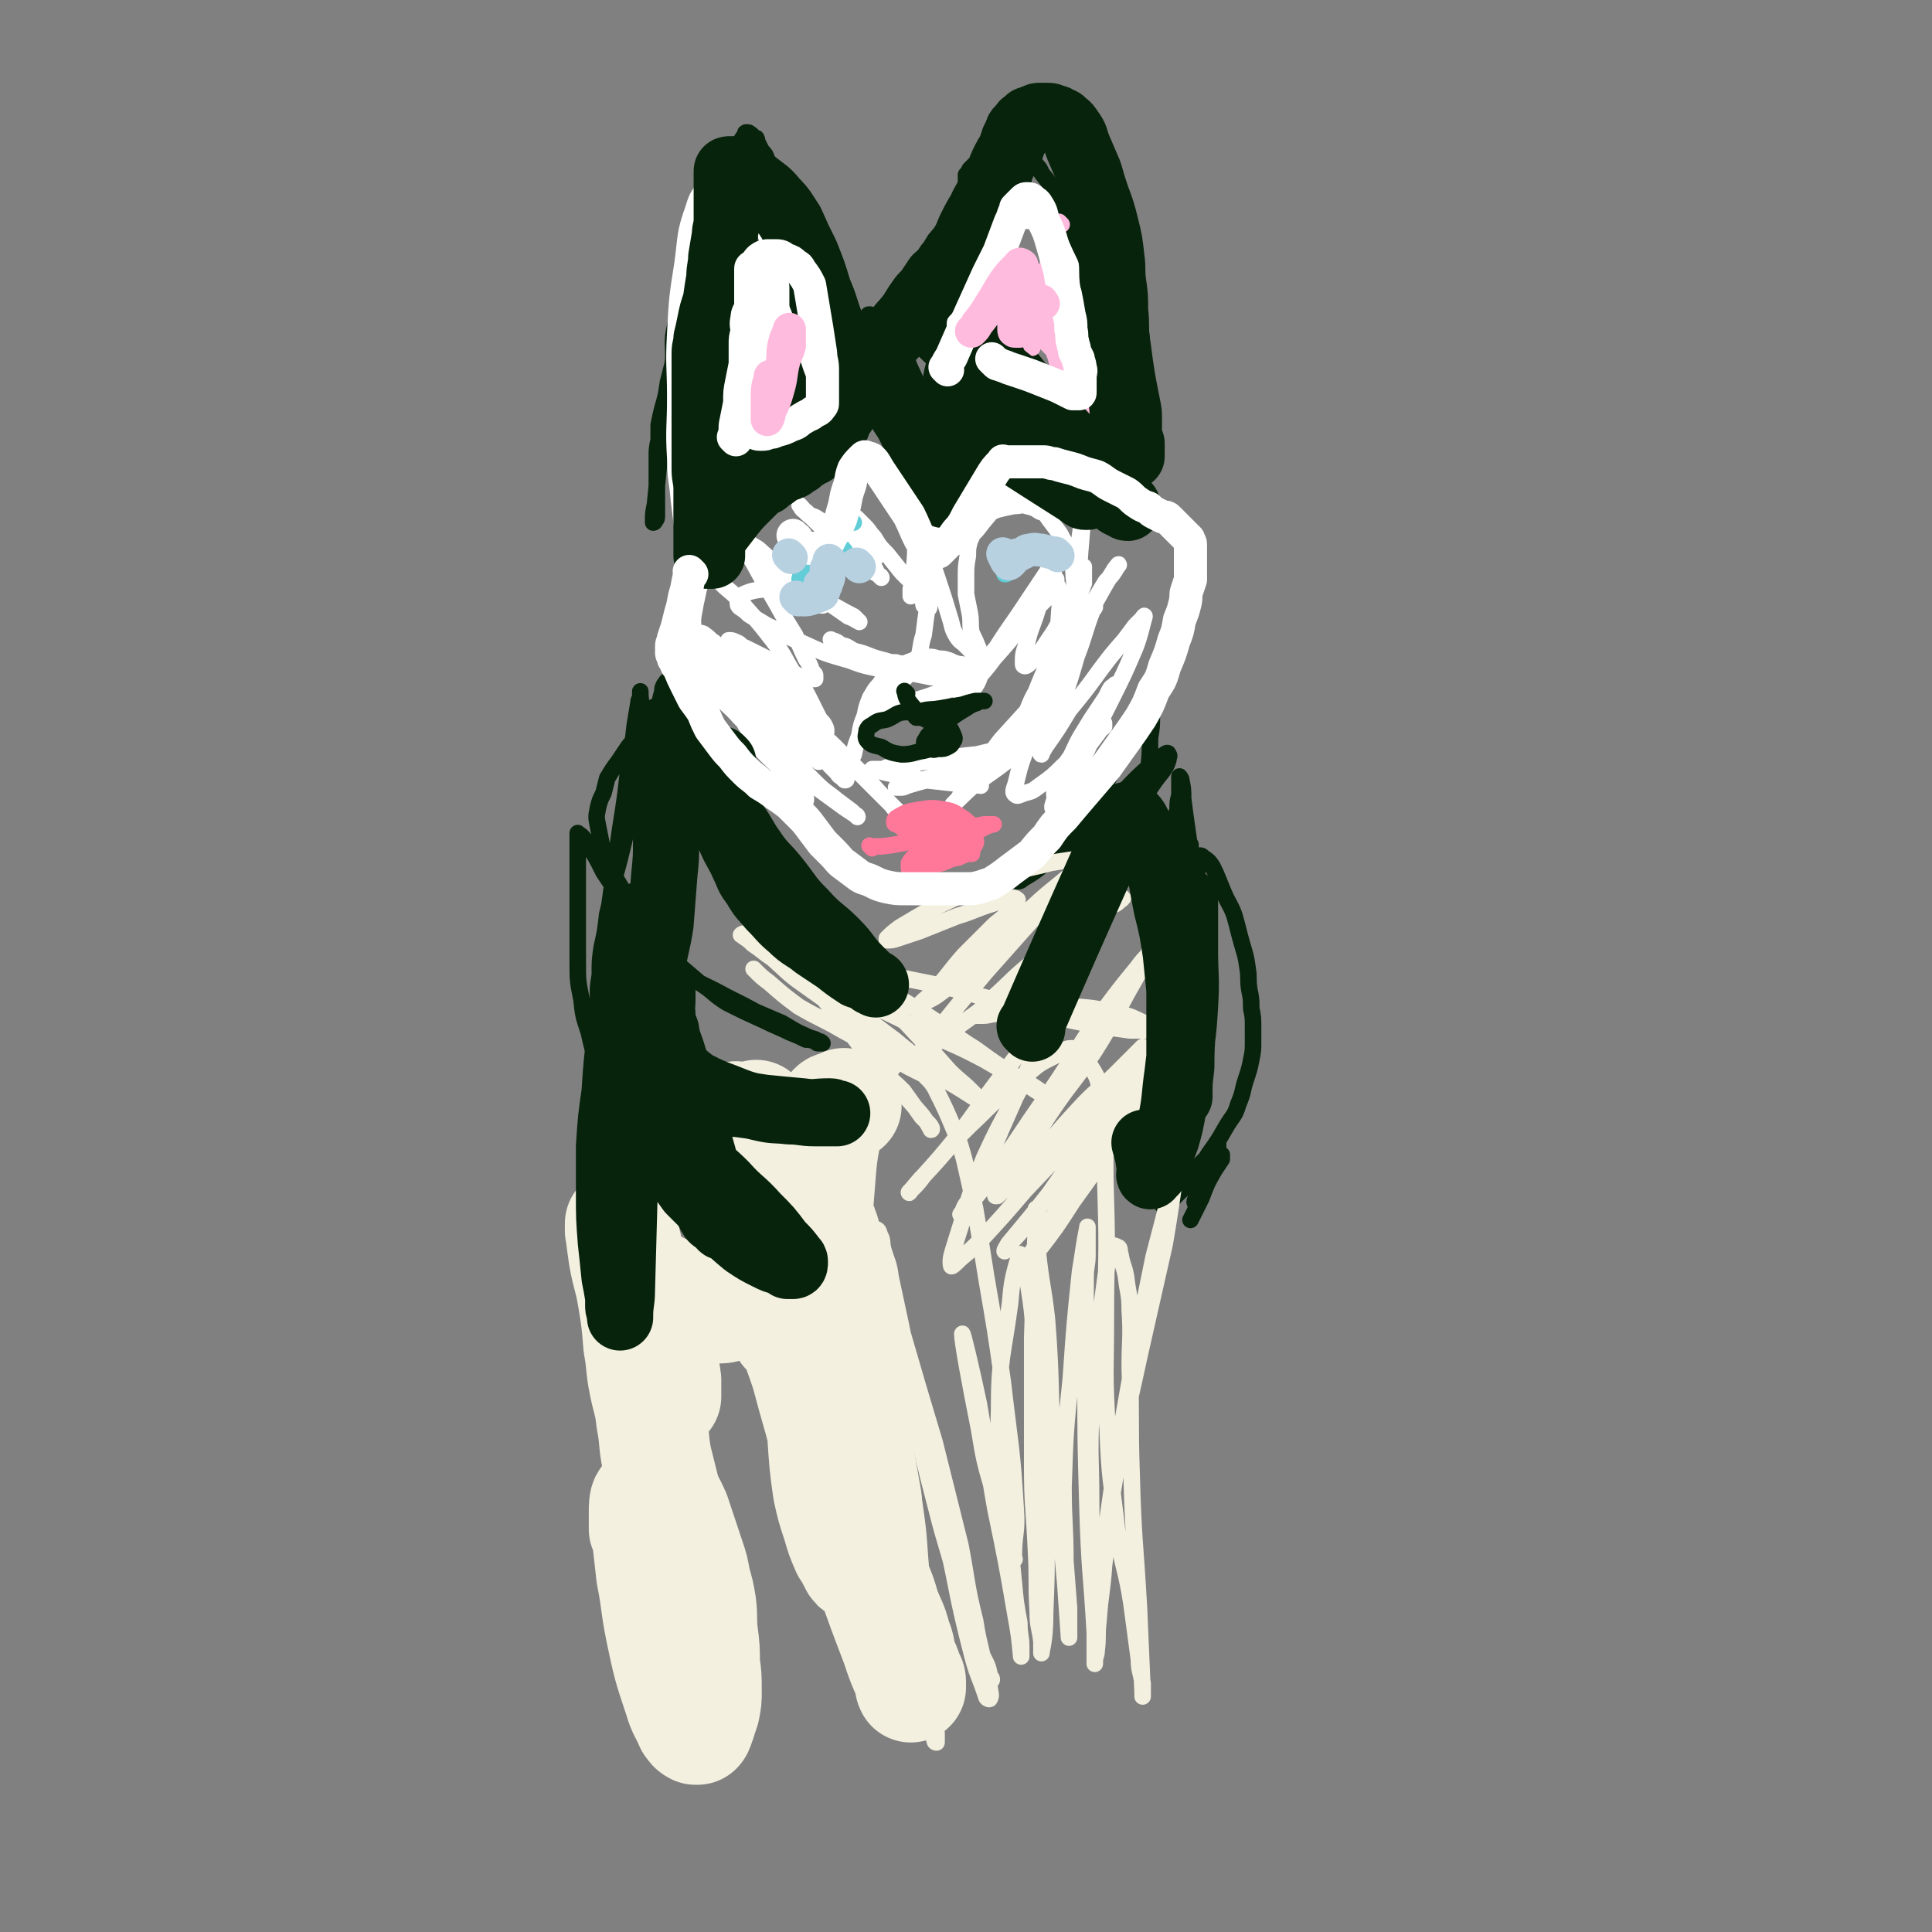
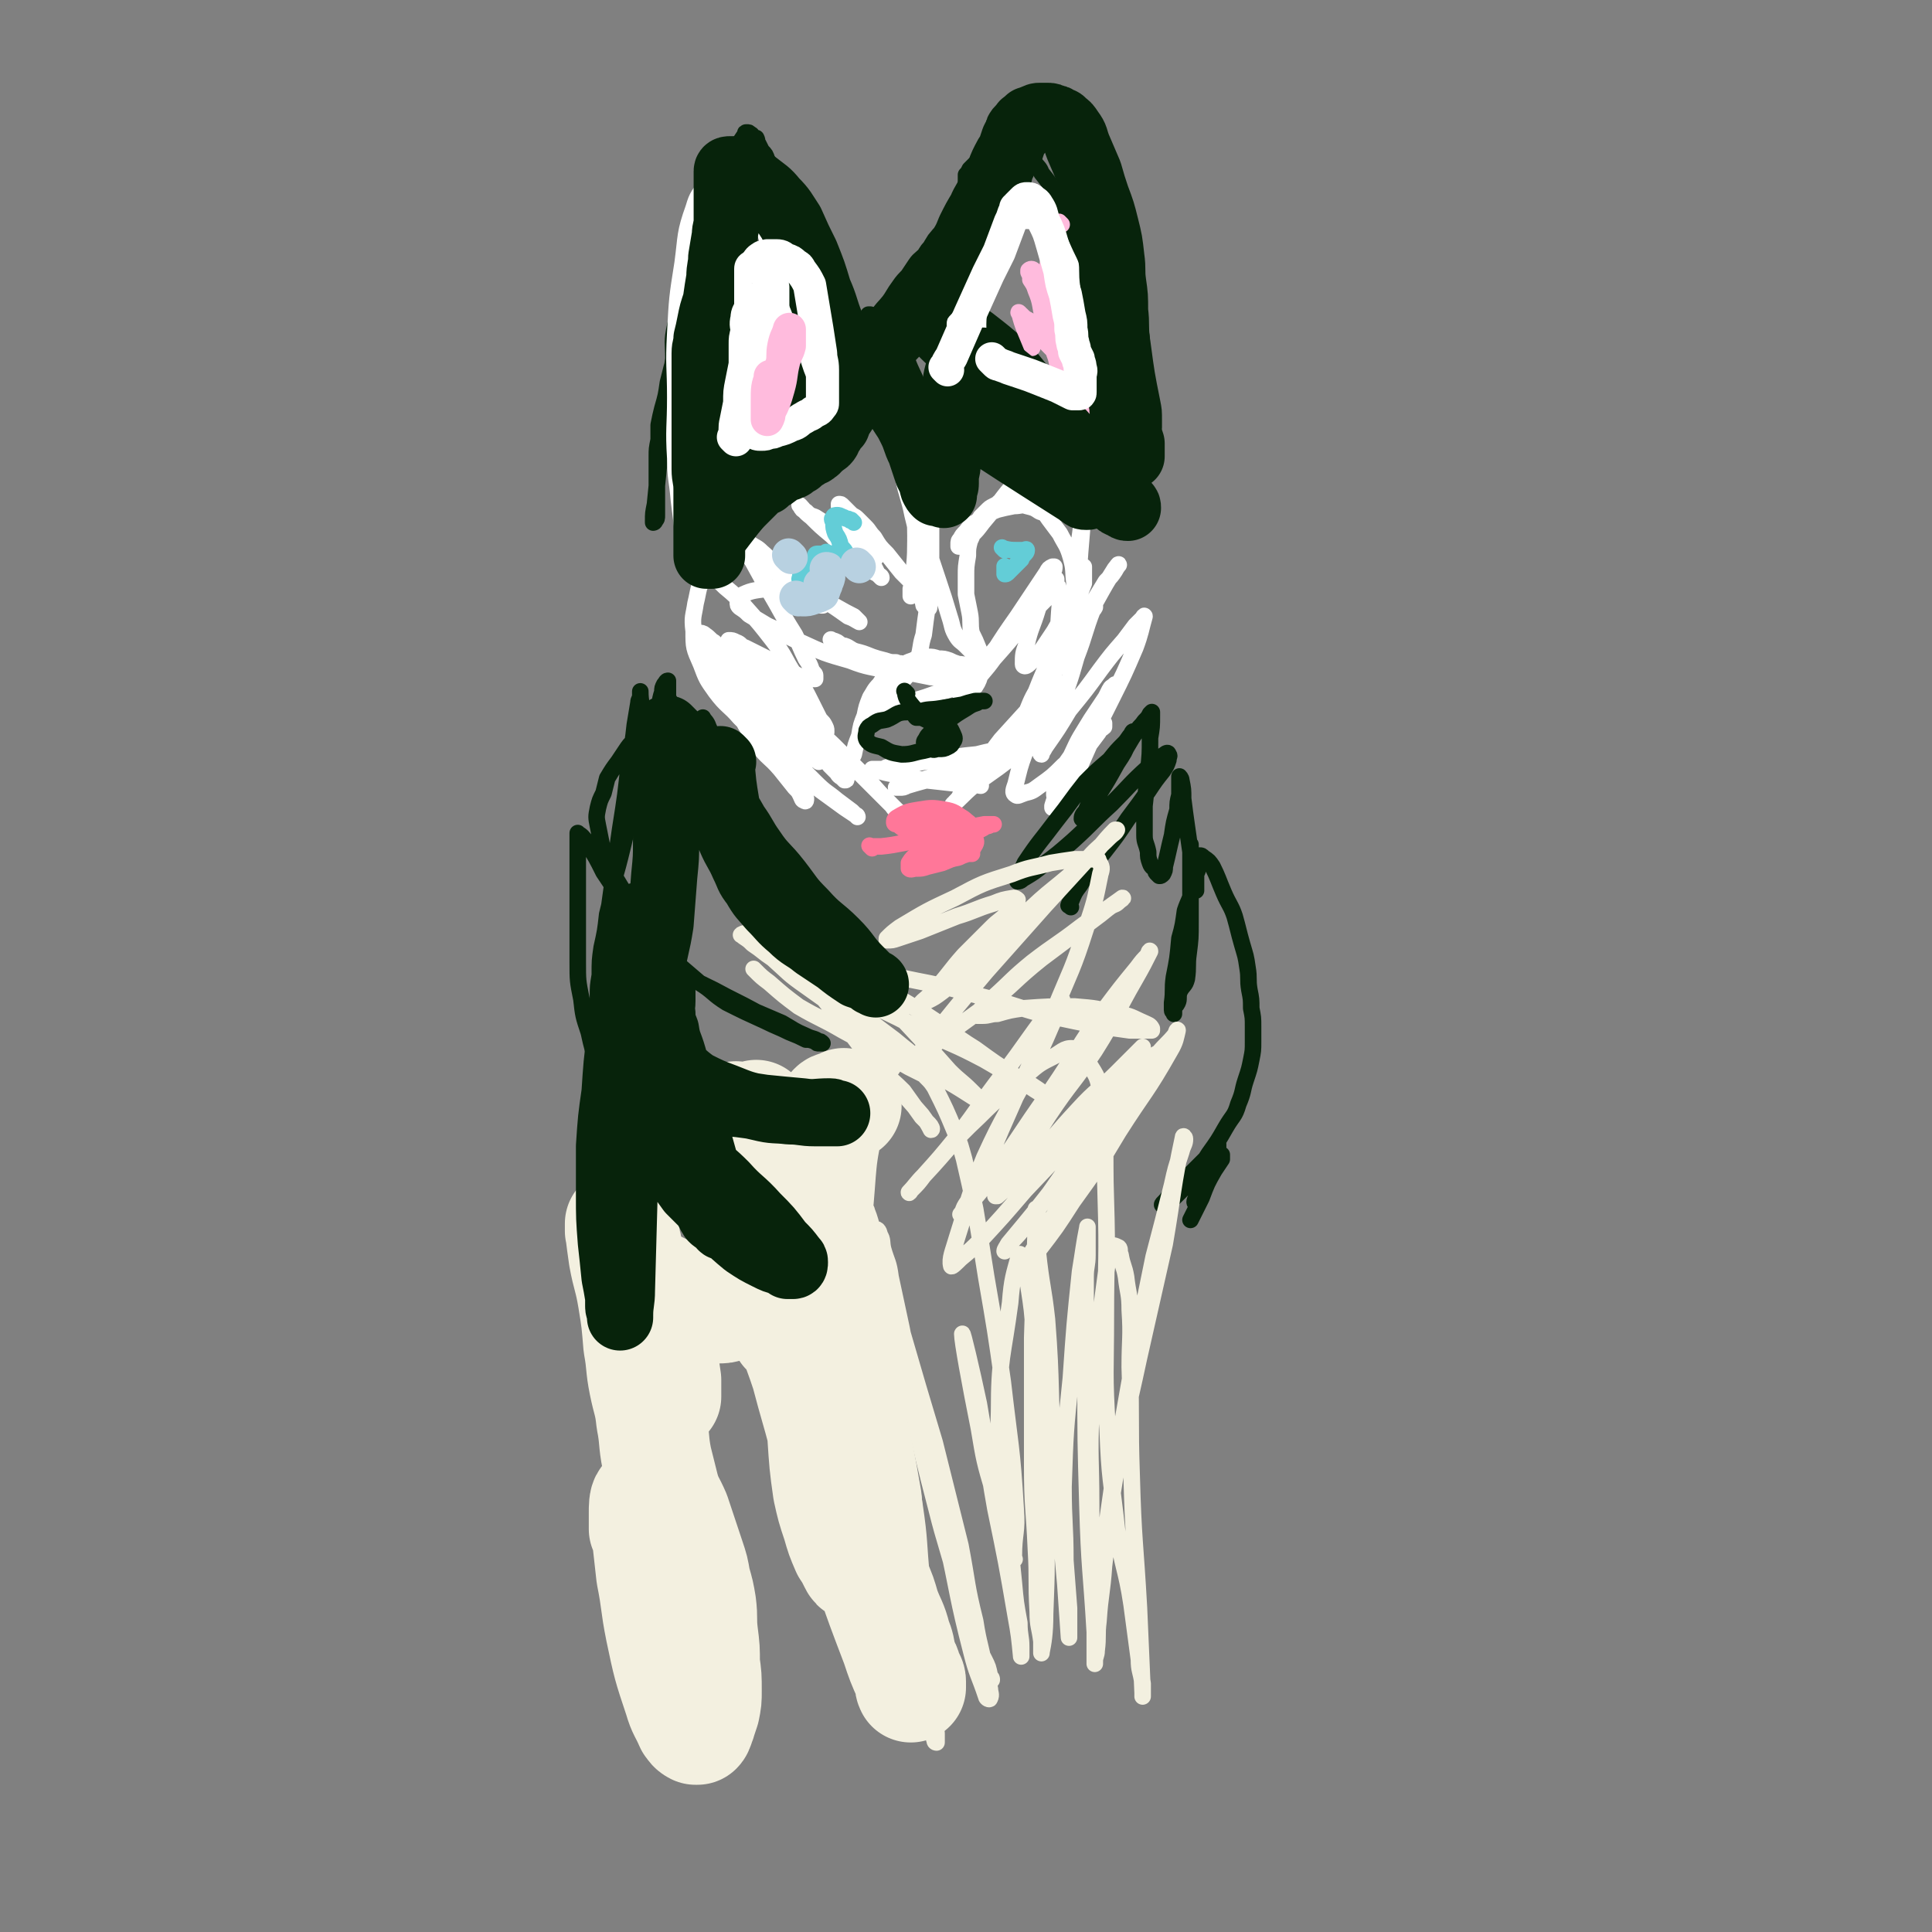
<svg xmlns="http://www.w3.org/2000/svg" viewBox="0 0 1050 1050" version="1.1">
  <rect x="0" y="0" width="1050" height="1050" fill="#808080" stroke="none" />
  <g fill="none" stroke="#FFFFFF" stroke-width="9" stroke-linecap="round" stroke-linejoin="round">
    <path d="M503,242c-1,-1 -1,-1 -1,-1 -1,-1 0,0 0,0 0,0 0,0 0,0 0,0 0,0 0,0 -1,-1 0,0 0,0 0,3 0,3 0,5 0,10 0,10 -1,20 -1,11 0,11 -1,22 -1,8 -1,8 -2,17 0,6 0,6 -1,12 -1,2 -1,2 -2,3 0,2 0,2 0,3 0,1 0,1 0,1 0,-1 0,-1 0,-2 1,-8 1,-8 2,-15 1,-11 0,-11 1,-21 1,-8 1,-8 2,-16 0,-4 0,-4 0,-7 0,-2 0,-2 0,-4 0,-1 0,-3 0,-2 0,3 0,5 1,10 2,12 2,12 3,24 " />
    <path d="M498,264c-1,-1 -1,-1 -1,-1 -1,-1 0,0 0,0 0,0 0,0 0,0 0,0 0,-1 0,0 -1,6 0,8 0,16 1,10 0,10 1,20 1,7 2,7 4,14 1,5 1,5 1,9 1,2 0,2 0,3 0,1 0,2 0,1 -1,-7 -1,-8 -1,-17 -2,-20 -1,-20 -4,-39 -1,-13 -1,-13 -4,-26 -1,-4 -1,-4 -3,-8 0,-2 0,-3 -1,-5 -1,-1 -1,-1 -2,-2 0,0 0,0 0,0 0,5 0,6 1,11 1,10 1,10 2,20 2,10 3,10 5,20 2,8 2,8 3,16 1,5 1,5 2,10 0,3 0,3 1,7 1,1 1,1 1,3 0,1 0,1 0,2 0,1 0,1 0,2 0,0 0,0 -1,0 -1,0 -1,0 -1,0 -3,-1 -3,-1 -5,-3 -3,-3 -3,-3 -6,-6 -4,-5 -4,-5 -8,-10 -4,-4 -4,-4 -7,-9 -3,-3 -2,-3 -5,-6 -2,-2 -2,-2 -4,-4 -2,-2 -2,-1 -4,-3 -1,-1 -1,-1 -1,-1 -1,-1 -1,-1 -2,-2 -1,-1 -1,-1 -1,-1 -1,-1 -1,-1 -2,-1 0,0 0,1 0,1 2,4 2,4 4,8 3,4 3,5 6,9 2,3 3,3 5,5 2,2 2,2 3,3 1,2 2,3 2,3 -1,0 -1,0 -2,-1 -3,-2 -3,-2 -6,-4 -7,-4 -6,-5 -13,-9 -5,-4 -6,-4 -12,-8 -3,-1 -3,-1 -5,-3 -2,-1 -2,-1 -3,-3 0,0 -1,-1 0,0 2,2 2,3 6,6 5,5 5,5 11,10 5,5 5,5 11,10 4,3 4,3 8,6 2,2 2,2 4,4 2,1 2,1 3,2 0,0 1,1 1,1 0,-1 -1,-1 -2,-2 -1,-2 -1,-2 -2,-4 -3,-5 -3,-4 -5,-9 -3,-4 -3,-4 -5,-8 -1,-3 -1,-3 -2,-5 0,-2 -1,-2 -1,-3 0,-1 0,-1 0,-1 1,1 2,1 3,2 5,6 5,6 9,12 0,1 0,1 1,2 " />
    <path d="M491,362c-1,-1 -1,-1 -1,-1 -1,-1 0,0 0,0 0,0 0,0 0,0 0,0 0,0 0,0 -1,-1 0,0 0,0 0,0 0,0 0,0 0,0 0,0 0,0 -2,-1 -2,0 -3,-1 -3,0 -3,0 -6,-1 -4,-1 -4,-1 -7,-2 -5,-2 -5,-2 -9,-3 -3,-1 -3,-2 -6,-3 -2,0 -2,0 -4,-1 -2,-1 -2,-1 -3,-2 0,0 -1,-1 0,0 0,0 1,0 3,1 4,3 4,3 8,5 6,3 6,3 12,6 4,2 4,2 7,3 2,1 3,0 4,1 1,1 1,1 1,2 -2,0 -2,-1 -3,-1 -11,-3 -12,-2 -22,-6 -14,-4 -14,-4 -27,-10 -9,-4 -9,-5 -18,-9 -5,-3 -5,-3 -10,-6 -2,-2 -2,-2 -5,-4 -1,-1 -1,-1 -1,-3 0,-1 0,-2 1,-3 6,-3 7,-3 15,-4 9,-1 9,0 19,2 7,1 7,2 13,5 8,4 7,4 15,8 1,1 1,1 2,2 0,0 1,1 1,1 -2,-1 -3,-2 -6,-3 -7,-5 -7,-5 -15,-10 -7,-5 -7,-5 -14,-10 -4,-2 -4,-1 -7,-3 -3,-2 -3,-2 -5,-3 -1,-1 -1,-2 -1,-1 -1,0 -1,1 0,1 3,3 4,2 8,5 5,4 5,4 10,8 3,2 3,2 6,5 2,1 1,1 3,2 1,0 2,0 1,0 -2,-2 -3,-3 -7,-5 -8,-7 -8,-7 -15,-13 -6,-5 -5,-6 -11,-11 -3,-3 -3,-2 -7,-5 -1,-1 -1,-1 -3,-3 -1,-1 -1,-1 -2,-1 0,0 0,1 0,1 3,7 3,7 7,13 6,11 6,11 13,23 5,9 5,9 10,17 3,6 3,7 6,13 2,3 2,3 3,6 1,2 2,2 2,3 0,1 0,1 0,2 -1,0 -1,0 -2,0 -6,-1 -6,-1 -11,-4 -7,-3 -7,-3 -13,-7 -6,-3 -6,-3 -12,-6 -3,-1 -2,-2 -5,-3 -2,-1 -2,-1 -4,-1 0,0 0,1 0,1 3,6 3,6 7,12 6,11 5,11 12,21 6,9 6,9 13,16 5,5 5,5 10,10 2,2 2,2 4,4 1,1 2,1 3,2 0,0 0,0 0,0 -4,-4 -4,-4 -7,-8 -10,-13 -9,-14 -19,-26 -8,-10 -8,-11 -18,-20 -6,-6 -7,-5 -13,-11 -2,-1 -2,-2 -5,-4 -1,-1 -2,-1 -3,-1 0,0 0,1 1,2 2,5 2,5 5,10 7,13 6,13 13,26 6,12 6,12 13,23 5,7 6,6 12,13 4,5 4,5 8,10 2,2 2,2 3,4 1,2 1,3 2,3 1,1 1,0 1,-1 -1,-2 -1,-2 -2,-4 -8,-16 -7,-16 -16,-32 -6,-12 -6,-13 -14,-24 -4,-7 -4,-6 -9,-12 -3,-4 -2,-4 -5,-7 -1,-2 -1,-2 -3,-3 -1,0 -2,-1 -2,0 -1,1 -1,2 0,3 4,8 5,8 10,16 8,12 7,12 16,24 8,9 9,9 17,17 7,7 7,7 13,13 6,6 6,5 12,10 4,3 4,3 8,6 1,1 1,1 2,2 1,0 1,1 1,1 0,0 0,0 -1,-1 -3,-2 -3,-2 -6,-4 -11,-8 -11,-8 -22,-16 -10,-9 -9,-9 -19,-18 -8,-7 -8,-7 -16,-15 -6,-7 -7,-6 -13,-14 -5,-7 -5,-7 -8,-15 -4,-9 -4,-9 -4,-18 -1,-8 0,-8 1,-15 1,-4 1,-5 2,-9 1,-2 1,-2 2,-3 2,-2 2,-3 4,-2 4,1 5,2 8,5 6,5 6,5 11,11 8,9 8,9 15,18 7,9 6,10 12,19 5,7 5,7 9,15 2,4 2,4 4,8 1,2 2,2 3,4 1,2 1,2 1,3 0,1 0,1 0,1 -1,0 -1,0 -2,-1 -4,-3 -4,-3 -7,-7 -8,-9 -7,-9 -15,-18 -6,-6 -6,-6 -11,-11 -3,-3 -3,-3 -5,-5 -2,-2 -2,-2 -4,-4 0,0 1,1 1,1 4,5 3,5 7,10 11,12 11,12 22,24 9,10 9,10 19,20 8,8 8,8 16,16 6,6 6,6 11,11 2,2 2,2 4,4 2,2 3,3 3,3 0,0 -2,-1 -3,-3 -7,-7 -7,-7 -13,-14 -8,-8 -8,-8 -16,-16 -5,-5 -5,-5 -11,-10 -4,-2 -4,-2 -7,-5 -2,-1 -2,-1 -4,-2 -1,-1 -1,-1 -2,-2 0,0 0,0 0,0 3,5 2,6 6,11 3,5 4,4 7,9 3,3 3,3 6,7 2,2 2,2 4,4 1,2 2,2 3,3 1,1 1,1 1,1 1,0 1,0 1,-1 1,-2 0,-2 1,-4 1,-5 1,-5 3,-9 1,-5 1,-5 3,-10 1,-6 1,-6 3,-11 1,-5 1,-5 3,-10 2,-3 2,-4 5,-7 2,-3 2,-3 5,-6 3,-3 3,-2 7,-4 3,-2 3,-2 6,-3 4,-2 4,-2 8,-2 3,0 3,0 6,1 3,0 3,0 6,1 2,1 2,1 5,2 2,0 2,0 4,1 2,1 2,1 4,2 1,0 1,1 2,1 1,0 1,0 2,0 0,0 1,0 1,0 -2,0 -3,0 -5,0 -4,0 -4,0 -8,0 -5,0 -5,0 -10,0 -5,0 -5,0 -10,0 -4,0 -4,0 -8,0 -1,0 -1,0 -3,0 0,0 -2,0 -1,0 2,1 3,1 7,1 5,1 5,1 10,2 4,0 4,0 8,1 4,1 4,1 8,2 2,0 2,1 3,1 1,0 2,0 2,0 -1,0 -1,0 -2,0 -1,0 -1,0 -3,1 -6,1 -5,2 -11,3 -8,3 -8,3 -15,5 -6,1 -6,2 -12,3 -2,1 -2,1 -5,2 -2,0 -2,1 -4,1 -2,0 -2,0 -3,0 -1,0 -1,0 -1,0 0,0 0,-1 0,-1 2,-2 2,-2 4,-3 3,-2 3,-2 6,-4 6,-6 7,-6 13,-13 3,-3 3,-4 5,-8 2,-7 1,-7 3,-13 1,-8 1,-8 2,-15 1,-6 1,-6 1,-12 1,-5 1,-5 1,-11 0,-4 0,-4 0,-9 0,-3 0,-3 0,-5 0,-2 0,-2 0,-3 0,-1 0,-1 0,-2 0,0 0,-1 0,0 0,2 0,3 0,6 0,7 0,7 0,14 0,7 0,7 -1,13 0,3 0,3 0,5 0,2 0,2 0,4 0,1 -1,1 -1,1 -1,0 -1,-1 -2,-2 -1,-5 -1,-5 -1,-11 0,-7 0,-8 0,-15 0,-5 0,-5 0,-9 0,-2 0,-2 0,-4 0,-1 0,-1 0,-2 0,0 0,0 0,0 1,5 1,5 3,10 3,9 3,9 6,18 3,9 3,9 6,19 2,6 1,6 4,11 2,3 2,2 5,5 1,1 1,1 3,3 1,1 1,1 3,3 1,1 1,0 3,1 0,1 0,1 1,2 0,0 -1,-1 -1,-1 0,-1 0,-1 -1,-2 -1,-2 -1,-2 -1,-4 -2,-5 -2,-5 -4,-9 -1,-5 0,-6 -1,-11 -1,-5 -1,-5 -2,-10 0,-5 0,-5 0,-10 0,-5 0,-5 1,-11 0,-4 0,-4 1,-8 1,-2 1,-2 2,-5 0,-2 0,-2 1,-4 1,-2 2,-2 3,-4 2,-2 2,-2 3,-3 2,-2 2,-2 4,-3 2,-1 2,-1 3,-2 2,-1 2,-2 4,-3 3,-1 3,0 5,-1 2,-1 1,-1 3,-1 1,-1 1,-1 3,-2 1,-1 1,-1 3,-1 1,-1 1,0 3,-1 1,0 0,-1 1,-1 1,-1 1,0 2,0 1,0 1,0 1,0 0,0 0,0 0,0 0,0 0,-1 0,-1 0,-1 0,-1 0,-2 0,0 0,0 0,-1 1,-2 1,-2 2,-4 1,-2 0,-2 1,-4 1,-3 1,-3 2,-5 0,-2 0,-2 0,-3 0,-1 0,-1 0,-2 0,0 -1,0 -1,0 -3,2 -3,2 -5,5 -5,6 -5,6 -10,11 -7,8 -7,7 -13,15 -5,6 -5,6 -10,12 -3,4 -3,4 -6,7 -1,2 -1,2 -3,3 -1,1 -1,2 -3,3 0,0 -1,0 -1,0 0,0 0,-1 0,-1 0,-2 0,-2 1,-3 1,-2 1,-2 3,-4 3,-4 3,-4 7,-6 5,-4 5,-4 10,-6 4,-1 4,-1 9,-2 4,0 4,-1 7,0 4,1 4,1 7,3 3,1 3,1 5,4 3,4 3,4 6,8 3,6 4,6 6,13 2,7 1,7 2,14 0,6 1,6 1,11 0,3 0,3 0,5 0,2 0,2 0,3 0,0 0,0 0,0 0,-3 0,-3 0,-7 1,-14 1,-14 2,-29 1,-12 1,-12 2,-24 0,-4 0,-4 0,-9 0,-3 0,-3 0,-5 0,-2 0,-2 0,-3 0,0 0,0 0,1 0,5 0,5 0,10 -1,14 -1,14 -3,28 -1,14 -1,14 -3,27 -1,9 -1,9 -2,17 -1,5 0,5 -1,9 -1,2 -1,1 -2,3 0,0 0,1 0,1 0,0 1,-1 1,-2 1,-5 1,-5 3,-11 2,-7 1,-7 3,-14 2,-6 2,-6 4,-11 0,-2 0,-2 0,-4 0,-2 0,-2 0,-4 0,0 0,0 0,-1 0,0 -1,-1 -1,0 -3,8 -2,9 -5,17 -4,9 -5,9 -10,18 -4,6 -4,6 -8,12 -3,3 -3,3 -5,5 -1,1 -2,2 -3,2 0,0 -1,0 -1,-1 0,-5 0,-6 2,-11 2,-9 3,-9 6,-19 3,-8 3,-8 6,-15 1,-3 1,-3 2,-5 1,-1 1,-2 1,-3 0,0 0,0 -1,0 -2,1 -2,1 -3,3 -8,12 -8,12 -16,24 -7,10 -7,10 -14,21 -3,5 -3,5 -6,10 -1,3 -1,4 -3,7 0,0 -1,0 -1,0 0,0 0,-1 0,-1 5,-7 6,-7 11,-14 8,-9 8,-9 16,-19 5,-6 5,-6 11,-12 2,-4 2,-4 5,-7 1,-2 1,-2 2,-3 0,-1 0,-3 0,-2 -3,3 -4,4 -8,8 -7,9 -7,9 -15,18 -8,9 -8,9 -15,18 -5,6 -5,6 -10,12 -2,2 -1,2 -3,4 -1,1 -2,1 -2,1 0,-1 1,-2 2,-3 5,-7 6,-7 12,-13 8,-8 8,-8 16,-17 7,-7 7,-7 13,-13 4,-4 4,-4 7,-7 2,-2 2,-2 3,-3 1,-1 1,-2 1,-1 1,3 1,5 1,10 -1,10 0,11 -3,21 -4,13 -5,13 -10,26 -4,7 -3,7 -7,15 -1,2 0,2 -2,5 0,1 -2,2 -1,1 6,-11 7,-12 15,-25 10,-17 10,-18 20,-35 7,-11 7,-11 13,-21 3,-3 3,-3 5,-6 1,-2 2,-3 2,-3 0,-1 -1,1 -2,2 -5,8 -5,8 -10,17 -9,14 -9,14 -17,29 -8,13 -7,14 -16,27 -4,7 -5,7 -10,14 -2,2 -2,2 -3,5 -1,1 -2,2 -1,2 0,-1 1,-2 2,-4 6,-10 7,-9 13,-19 6,-11 6,-12 12,-23 5,-8 6,-7 11,-15 2,-4 2,-4 5,-8 1,-2 2,-2 3,-4 0,-1 0,-2 0,-2 0,0 -1,1 -1,3 -5,13 -4,13 -9,26 -4,14 -4,14 -10,29 -2,7 -2,7 -6,14 -1,3 -1,3 -3,6 0,2 -1,4 0,4 0,-1 1,-2 2,-4 7,-10 7,-10 13,-20 9,-11 9,-11 17,-22 6,-8 6,-8 13,-16 3,-4 3,-4 6,-8 2,-2 2,-2 4,-4 0,0 1,-2 1,-1 -2,7 -2,9 -5,17 -6,14 -6,14 -13,28 -6,12 -6,12 -12,24 -5,9 -5,9 -10,18 -2,3 -2,3 -5,7 -1,2 -1,2 -3,3 0,0 -1,1 -1,0 0,-2 0,-3 1,-5 3,-9 3,-9 8,-16 5,-11 5,-10 11,-20 4,-6 4,-6 8,-12 1,-2 1,-2 2,-4 1,-2 1,-1 3,-3 0,0 0,0 0,0 -1,2 -1,2 -1,4 -5,11 -5,11 -10,22 -4,9 -4,9 -8,18 -4,7 -4,7 -8,14 -3,5 -4,5 -7,9 0,0 0,0 0,-1 1,-3 1,-3 2,-7 4,-6 3,-6 7,-13 5,-6 5,-6 10,-12 3,-4 3,-4 6,-8 1,-2 2,-2 3,-3 0,-1 0,-2 0,-2 0,0 -1,1 -1,1 -4,5 -3,5 -7,9 -6,7 -7,7 -14,13 -6,6 -6,6 -13,11 -4,3 -4,3 -8,4 -3,1 -4,2 -5,1 -2,-1 -1,-3 0,-6 2,-8 2,-9 5,-17 4,-9 5,-9 9,-18 3,-6 3,-6 6,-12 1,-3 2,-3 3,-6 0,-1 0,-1 0,-2 0,0 -1,0 -1,0 -6,4 -6,4 -10,9 -10,11 -10,11 -20,22 -7,9 -6,9 -13,18 -5,6 -5,6 -9,12 -1,2 -1,2 -3,4 0,1 -2,2 -1,1 4,-3 5,-5 11,-10 9,-7 10,-7 19,-14 5,-5 5,-5 11,-10 3,-2 3,-2 5,-4 1,-1 2,-2 2,-3 0,-1 0,-1 -1,-1 -4,2 -4,2 -9,5 -8,4 -8,5 -17,9 -10,5 -10,6 -21,10 -12,5 -12,4 -25,8 -2,1 -2,1 -4,1 -1,0 -2,0 -2,0 1,-1 2,-1 4,-2 7,-1 7,-1 13,-3 10,-3 10,-3 20,-6 9,-3 9,-3 18,-5 7,-2 8,-2 15,-4 1,0 2,-1 1,-1 -3,-1 -5,-1 -10,0 -9,1 -9,1 -17,3 -10,1 -10,1 -21,3 -9,1 -9,1 -17,3 -6,1 -6,0 -11,1 -2,1 -2,1 -4,1 -2,0 -2,0 -4,0 0,0 0,0 0,0 0,0 1,0 1,0 6,2 6,2 12,3 8,2 8,2 16,3 9,1 9,1 18,2 6,0 6,0 12,1 " />
  </g>
  <g fill="none" stroke="#FF7799" stroke-width="9" stroke-linecap="round" stroke-linejoin="round">
    <path d="M496,449c-1,-1 -1,-1 -1,-1 -1,-1 0,0 0,0 0,0 0,0 0,0 0,0 0,0 0,0 -1,-1 0,0 0,0 0,0 0,0 0,0 0,0 0,0 0,0 -1,-1 0,0 0,0 1,1 1,2 3,3 4,3 4,3 9,6 4,2 5,2 10,4 3,1 3,0 7,1 1,1 1,1 3,2 1,0 2,0 1,0 0,0 -1,0 -2,0 -3,1 -3,1 -5,2 -5,1 -4,1 -9,3 -4,1 -4,1 -8,2 -3,1 -3,1 -6,1 -2,0 -3,1 -4,0 0,-1 0,-2 0,-3 2,-3 2,-3 5,-5 3,-1 3,-1 7,-2 3,0 3,0 5,-1 2,-1 2,-1 3,-1 2,0 3,0 3,0 0,0 0,0 -1,0 -1,0 -1,0 -3,0 -2,0 -2,0 -4,0 -2,0 -2,-1 -4,-2 -1,0 -1,0 -2,-1 0,0 0,0 0,0 " />
    <path d="M474,461c-1,-1 -1,-1 -1,-1 -1,-1 0,0 0,0 0,0 0,0 0,0 0,0 0,0 0,0 -1,-1 0,0 0,0 3,0 3,0 6,0 10,-1 10,-2 20,-3 9,-1 9,0 18,-1 6,-1 6,-2 12,-4 4,-1 4,-1 7,-3 2,0 2,-1 3,-1 1,0 1,0 1,0 0,0 0,0 -1,0 -2,0 -2,0 -4,0 -5,1 -5,1 -11,2 -5,1 -5,1 -10,1 -5,1 -5,0 -9,0 -3,0 -3,0 -6,0 -1,0 -1,0 -2,-1 -1,0 -1,0 -1,-1 0,-1 0,-2 1,-2 2,-2 2,-2 5,-2 3,-1 3,0 7,0 3,0 3,0 6,1 1,1 1,1 2,2 1,0 1,0 1,1 0,1 0,1 -1,2 -2,1 -2,1 -4,1 -6,1 -6,1 -11,0 -5,0 -5,0 -9,-1 -3,-1 -3,-1 -5,-3 -1,0 -2,0 -2,-1 0,-1 0,-2 2,-3 5,-3 6,-3 12,-4 6,-1 7,-1 13,0 6,1 6,2 11,5 2,2 3,2 4,4 2,3 1,3 2,6 0,2 1,2 0,4 -1,2 -2,3 -4,4 -2,1 -3,2 -5,1 -5,0 -6,0 -10,-3 -3,-1 -3,-1 -5,-4 -2,-3 -3,-3 -4,-6 0,-3 0,-3 1,-6 1,-1 1,-1 2,-2 " />
  </g>
  <g fill="none" stroke="#07230B" stroke-width="9" stroke-linecap="round" stroke-linejoin="round">
    <path d="M467,215c-1,-1 -1,-1 -1,-1 -1,-1 0,0 0,0 0,0 0,0 0,0 -3,1 -3,0 -6,2 -7,4 -8,4 -14,9 -7,6 -7,7 -13,13 -6,7 -6,7 -12,14 -2,3 -2,3 -5,5 -1,1 -3,2 -3,1 1,-2 2,-3 4,-6 8,-10 9,-10 17,-21 10,-12 9,-13 19,-24 9,-9 10,-8 20,-16 6,-4 6,-4 12,-8 0,0 1,0 1,0 0,1 -1,1 -1,3 -7,12 -6,12 -13,24 -9,12 -9,12 -19,24 -8,9 -8,9 -17,17 -5,5 -4,5 -10,10 -1,0 -2,1 -2,0 -1,0 -2,-1 -1,-2 6,-10 6,-10 13,-20 7,-11 8,-11 16,-22 4,-7 4,-7 9,-13 3,-3 4,-3 6,-6 1,-1 1,-2 1,-3 0,0 -1,1 -1,1 -6,6 -6,6 -12,13 -9,9 -9,9 -18,18 -8,8 -7,8 -15,16 -5,5 -5,5 -10,9 -3,3 -3,3 -6,5 0,0 -1,-1 -1,-1 0,-1 -1,-2 0,-3 4,-7 5,-6 10,-13 6,-7 5,-7 12,-14 3,-5 4,-4 8,-9 2,-2 2,-3 4,-6 0,0 0,1 0,1 -2,2 -2,2 -4,4 -9,11 -9,11 -18,22 -9,11 -8,12 -18,22 -6,6 -6,5 -13,11 -3,2 -3,3 -6,5 -1,0 -1,0 -1,-1 1,-2 1,-3 3,-5 7,-11 7,-11 15,-22 9,-12 9,-12 19,-23 6,-8 7,-8 14,-15 4,-5 4,-5 8,-9 0,0 1,-1 1,-1 -1,1 -2,2 -3,4 -6,9 -7,9 -13,17 -8,11 -8,12 -16,22 -7,8 -7,8 -14,16 -4,4 -4,4 -8,7 -1,1 -2,2 -3,2 0,0 0,-1 0,-1 5,-4 6,-4 11,-8 10,-7 10,-7 20,-13 8,-5 8,-5 17,-9 6,-3 6,-3 12,-5 1,-1 3,-3 3,-1 -3,7 -5,9 -10,18 -8,13 -9,13 -17,25 -7,10 -7,10 -14,19 -3,4 -3,4 -6,7 -2,2 -2,3 -4,4 0,0 0,-1 1,-2 2,-3 2,-3 5,-6 7,-9 8,-9 15,-17 7,-7 7,-7 13,-14 2,-2 2,-2 3,-5 1,-1 1,-2 1,-2 -1,0 -2,1 -3,3 -6,7 -6,8 -12,15 -7,9 -6,9 -14,17 -5,5 -5,5 -10,9 -2,2 -2,3 -4,5 -1,0 -2,0 -2,0 1,-2 2,-3 4,-5 11,-12 11,-12 23,-24 12,-11 12,-11 24,-22 7,-7 6,-8 14,-15 6,-5 6,-5 12,-10 2,-2 2,-3 4,-5 1,-1 1,-1 3,-3 1,-1 1,-1 2,-2 1,-1 1,-1 1,-1 2,-2 2,-1 3,-3 1,-2 1,-2 3,-4 1,-2 1,-2 3,-4 1,-3 0,-3 1,-5 1,-1 1,-1 2,-3 0,-1 1,0 1,-1 1,-1 1,-2 2,-1 1,1 0,2 1,4 4,9 4,9 8,17 3,8 3,8 7,16 2,4 2,4 4,8 1,3 2,3 3,4 1,1 1,1 2,1 0,0 1,0 1,-1 1,-5 1,-5 2,-11 0,-11 1,-12 0,-23 -1,-12 -1,-12 -3,-24 -1,-6 -1,-6 -2,-11 -1,-4 -1,-4 -1,-7 -1,-1 -1,-1 -1,-2 0,0 0,0 0,0 2,5 3,5 5,11 4,8 4,8 7,17 3,9 3,9 6,18 2,6 2,6 4,12 1,2 1,2 2,5 0,1 0,1 0,3 0,0 0,0 -1,0 -1,0 -1,0 -1,-1 -4,-6 -4,-7 -7,-13 -5,-9 -4,-10 -10,-19 -4,-6 -5,-5 -11,-11 -3,-3 -3,-3 -6,-6 -2,-2 -3,-2 -5,-3 -1,-1 -2,-2 -2,-2 -1,0 -1,1 -1,2 1,5 1,5 2,10 3,9 4,9 7,17 3,6 3,6 7,12 1,3 1,3 3,6 1,1 1,2 2,3 0,1 1,1 1,1 0,0 -1,-1 -1,-1 -2,-2 -2,-1 -3,-3 -7,-10 -7,-10 -14,-20 -6,-9 -6,-9 -12,-18 -3,-6 -3,-6 -7,-12 -2,-3 -2,-3 -3,-6 0,0 0,-1 0,-1 0,0 1,0 1,0 9,3 9,3 17,7 10,7 10,8 19,16 12,11 11,12 23,23 10,10 10,10 20,19 7,6 7,7 14,13 6,4 6,4 11,7 3,2 3,2 5,4 2,0 2,0 4,1 0,1 0,1 0,1 0,0 -1,-1 -1,-1 -6,-7 -5,-7 -11,-14 -11,-12 -11,-12 -22,-23 -10,-10 -10,-10 -20,-19 -8,-8 -8,-8 -17,-15 -5,-3 -5,-3 -10,-7 -3,-1 -3,-1 -5,-3 -1,-1 -1,-2 -1,-2 1,0 2,0 3,1 6,3 6,2 12,6 16,11 16,11 31,23 10,7 10,8 20,15 11,9 11,8 22,16 8,5 8,5 16,10 3,2 3,3 6,5 2,1 2,1 5,3 0,0 1,1 1,1 0,-1 -1,-1 -2,-2 -5,-3 -5,-3 -9,-6 -9,-8 -9,-8 -17,-16 -14,-13 -13,-13 -26,-27 -8,-9 -9,-9 -17,-18 -5,-5 -5,-5 -9,-11 -3,-3 -2,-3 -5,-6 -1,-1 -1,-1 -2,-2 0,0 -1,-2 0,-1 4,2 5,2 9,5 9,7 9,7 17,14 7,7 7,8 14,16 6,7 6,7 12,14 4,3 4,3 8,7 2,2 2,2 4,4 1,1 2,1 3,2 0,0 1,1 1,1 -2,-1 -2,-2 -4,-4 -7,-5 -6,-6 -13,-11 -11,-9 -11,-9 -23,-18 -9,-6 -9,-6 -19,-12 -8,-6 -8,-6 -17,-10 -6,-3 -6,-3 -12,-5 -3,-1 -3,-1 -6,-1 -1,-1 -1,-1 -2,-1 0,0 0,1 0,1 3,5 3,4 7,8 4,6 4,7 8,12 4,5 5,4 9,8 3,3 3,4 5,6 1,2 1,2 3,3 1,1 1,1 1,1 0,0 0,0 0,0 -1,0 -1,0 -1,0 -1,-1 -1,-1 -3,-2 -2,-1 -2,-1 -4,-3 -3,-2 -3,-2 -6,-5 -3,-3 -3,-3 -6,-6 -3,-4 -3,-4 -5,-8 -2,-4 -3,-4 -3,-9 -1,-5 0,-5 0,-10 0,-4 0,-4 1,-9 1,-4 1,-4 2,-8 2,-4 2,-4 3,-8 2,-4 2,-4 3,-8 2,-4 2,-4 3,-7 2,-4 2,-4 3,-7 1,-3 1,-3 2,-6 1,-2 1,-2 1,-4 1,-3 2,-3 2,-5 0,-1 0,-1 0,-3 0,-1 0,-1 0,-3 0,-1 0,-1 0,-3 1,-1 1,-1 2,-3 1,-1 1,-1 1,-1 1,-1 1,-1 2,-2 1,-1 1,-1 1,-1 1,-1 1,-1 3,-2 1,-1 1,-1 3,-1 1,-1 1,-1 3,-2 1,-1 1,-1 2,-1 2,-1 2,0 5,0 2,0 2,0 4,0 2,0 2,1 4,2 2,1 3,0 5,1 1,1 1,2 2,3 2,3 3,3 4,6 4,5 4,5 7,10 3,6 3,6 5,12 3,6 2,6 5,12 2,7 3,7 5,14 3,6 2,6 5,13 2,6 2,6 4,12 2,6 3,6 5,11 3,5 3,5 6,11 3,6 3,6 6,12 3,6 2,6 5,12 2,4 2,4 4,9 1,2 1,2 2,4 1,1 1,1 1,3 1,1 1,1 1,2 0,1 0,2 0,1 0,-1 0,-2 0,-3 0,-6 0,-6 -1,-11 -3,-15 -3,-15 -5,-30 -3,-20 -2,-21 -6,-40 -3,-13 -5,-13 -9,-25 -4,-8 -3,-8 -7,-16 -2,-5 -2,-5 -4,-9 -2,-4 -2,-3 -4,-7 -2,-2 -2,-2 -3,-4 -2,-2 -2,-2 -3,-3 -1,-1 -1,-2 -3,-3 -1,-1 -1,0 -2,-1 -1,-1 -1,-1 -2,-2 -1,0 -1,0 -2,-1 -1,-1 -1,-1 -3,-1 -1,0 -2,0 -3,0 -2,0 -2,0 -4,0 -3,1 -3,1 -6,3 -5,3 -5,2 -9,6 -6,5 -6,6 -11,12 -5,6 -5,6 -10,13 -4,6 -5,6 -9,12 -3,6 -2,7 -4,13 -2,8 -2,8 -4,16 -1,7 -1,7 -1,14 -1,8 0,8 0,15 0,8 0,8 0,15 0,4 0,4 0,9 0,1 0,1 0,2 " />
    <path d="M459,205c-1,-1 -1,-1 -1,-1 -1,-1 0,0 0,0 0,0 0,0 0,0 -1,-2 -1,-2 -2,-3 -2,-4 -2,-4 -3,-7 -2,-7 -2,-7 -3,-14 -2,-7 -2,-7 -4,-15 -2,-7 -2,-7 -4,-15 -2,-7 -2,-7 -4,-14 -2,-5 -2,-5 -3,-9 -1,-4 -2,-4 -3,-7 -1,-4 -1,-4 -2,-7 -1,-3 -2,-3 -3,-6 -1,-3 -1,-3 -3,-6 -2,-4 -2,-4 -4,-8 -2,-3 -1,-3 -3,-6 -1,-3 -1,-3 -3,-5 -1,-2 -1,-2 -2,-4 -1,-1 0,-1 -1,-3 -1,0 -1,0 -2,-1 -1,0 0,-1 -1,-1 -1,-1 -1,-1 -2,-1 -1,0 -1,0 -1,1 -2,3 -2,3 -4,6 -1,4 -1,4 -2,8 -2,5 -2,5 -3,10 -2,5 -2,5 -3,9 -2,4 -2,4 -3,8 -1,3 -1,3 -1,6 -1,2 -1,2 -1,4 0,2 0,2 0,3 0,2 0,3 0,5 0,2 -1,2 -1,4 0,2 0,2 0,4 0,2 0,2 0,3 0,2 0,2 -1,3 -1,2 -1,2 -1,3 -1,2 -1,2 -1,5 -1,1 -2,1 -2,2 0,1 0,2 0,3 0,1 -1,0 -1,1 -1,1 -1,1 -1,1 -1,2 -1,2 -2,3 -1,2 -2,2 -3,4 -2,5 -2,5 -4,10 -2,7 -2,7 -4,15 -2,7 -2,7 -4,15 -1,7 -1,7 -3,14 -1,4 -1,4 -2,9 0,4 0,4 0,8 -1,5 -1,5 -1,9 0,5 0,5 0,10 0,5 0,5 0,10 0,4 0,4 0,8 0,2 0,2 0,4 0,2 0,2 -1,3 0,1 -1,1 -1,1 0,0 0,-1 0,-1 0,-4 0,-4 1,-9 1,-10 1,-10 2,-20 2,-12 3,-12 4,-24 1,-10 1,-10 2,-21 1,-7 1,-7 2,-14 0,-9 -1,-9 1,-18 2,-9 2,-9 5,-18 4,-14 4,-14 9,-27 4,-10 4,-10 9,-20 2,-6 2,-6 4,-11 1,-5 1,-5 3,-10 1,-2 1,-2 2,-4 1,-1 1,-1 1,-3 1,-1 1,-1 2,-2 1,0 1,0 3,0 0,0 0,1 1,1 " />
  </g>
  <g fill="none" stroke="#FFFFFF" stroke-width="9" stroke-linecap="round" stroke-linejoin="round">
    <path d="M380,285c-1,-1 -1,-1 -1,-1 -1,-1 0,0 0,0 0,-1 0,-2 0,-3 0,-5 1,-5 1,-10 1,-8 1,-8 2,-15 1,-9 1,-9 1,-17 1,-10 1,-10 2,-19 1,-10 1,-10 3,-21 1,-10 1,-10 3,-20 1,-9 1,-9 3,-17 1,-6 0,-6 1,-11 0,-3 1,-3 1,-6 1,-3 0,-3 0,-5 0,-3 0,-3 0,-6 0,-3 0,-3 1,-7 0,-4 0,-4 1,-9 1,-2 1,-2 2,-4 0,-2 1,-2 1,-3 0,-1 0,-2 0,-3 0,-1 1,0 1,-1 1,-1 1,-1 2,-2 0,0 0,0 1,0 2,1 2,1 4,3 3,4 3,4 5,9 5,8 5,8 9,16 4,9 3,9 7,18 3,8 3,7 6,15 3,7 3,7 5,14 2,5 2,5 3,10 1,3 0,3 1,6 1,2 1,2 1,4 1,3 1,3 1,6 0,1 0,2 0,3 0,0 -1,0 -1,0 -1,0 -1,0 -1,-1 -3,-5 -3,-5 -5,-11 -3,-11 -2,-11 -6,-21 -7,-21 -7,-20 -15,-40 -5,-14 -4,-15 -10,-28 -2,-4 -3,-4 -6,-8 -2,-3 -2,-3 -5,-5 -2,-1 -2,-2 -4,-2 -2,0 -3,0 -5,1 -3,3 -3,3 -5,6 -4,6 -5,6 -7,13 -5,14 -4,15 -6,30 -3,19 -3,19 -4,38 -1,18 0,18 0,35 0,16 -1,17 0,33 0,11 1,11 2,23 1,8 1,8 2,16 1,6 1,6 1,11 0,3 0,3 0,6 0,0 0,0 0,0 " />
    <path d="M536,212c-1,-1 -1,-1 -1,-1 -1,-1 0,0 0,0 0,0 0,0 0,0 -1,-2 -1,-2 -1,-4 -1,-5 -1,-5 -1,-9 -1,-7 -1,-7 -1,-13 -1,-11 0,-11 0,-22 0,-8 0,-8 0,-16 0,-5 0,-5 0,-11 0,-4 1,-4 1,-9 1,-3 1,-3 2,-7 0,-3 0,-3 1,-6 1,-2 2,-2 3,-4 2,-2 2,-2 3,-3 3,-2 4,-2 7,-3 3,0 3,0 6,1 4,2 4,2 7,6 5,5 5,5 9,11 6,10 5,10 10,20 4,9 4,9 8,18 3,8 3,8 5,17 3,7 2,7 4,14 1,5 2,5 3,9 0,2 1,2 1,4 0,1 0,2 0,3 0,0 0,0 0,0 0,-1 0,-1 0,-1 -1,-4 -1,-4 -2,-7 -2,-7 -2,-7 -4,-14 -2,-7 -2,-7 -5,-14 -2,-6 -2,-6 -4,-12 -2,-4 -3,-4 -5,-8 -2,-5 -2,-5 -4,-9 -3,-5 -3,-5 -5,-9 -3,-3 -3,-3 -5,-6 -1,-2 -1,-2 -3,-4 -2,-1 -2,-2 -4,-3 -2,0 -3,0 -5,0 -4,1 -4,1 -7,3 -4,2 -4,2 -8,5 -4,4 -4,4 -7,9 -4,7 -4,7 -7,14 -3,7 -2,7 -5,14 -1,4 0,4 -2,8 0,2 -1,1 -1,3 0,1 0,1 0,1 0,0 0,-1 0,-1 " />
  </g>
  <g fill="none" stroke="#FFBBDD" stroke-width="9" stroke-linecap="round" stroke-linejoin="round">
    <path d="M402,163c-1,-1 -1,-1 -1,-1 -1,-1 0,0 0,0 0,0 0,0 0,0 0,0 0,-1 0,0 -3,12 -3,13 -5,27 -3,16 -3,16 -6,31 -2,12 -1,12 -4,23 -1,6 -2,6 -4,12 0,2 0,2 -1,5 -1,1 -1,1 -1,1 0,-2 0,-3 0,-5 3,-15 3,-15 6,-30 3,-15 3,-15 5,-30 1,-11 1,-11 2,-22 0,-6 0,-6 0,-12 0,-3 0,-3 0,-6 0,-2 0,-2 0,-3 0,-1 0,-1 0,-1 0,1 1,2 1,3 1,7 1,7 2,14 0,10 1,10 1,20 0,8 0,8 0,17 0,5 0,5 0,10 0,2 0,2 0,4 0,1 0,2 0,2 0,0 0,-1 0,-1 1,-7 1,-7 2,-13 2,-9 2,-9 4,-19 2,-6 2,-6 4,-12 1,-3 1,-3 1,-7 1,-1 1,-1 1,-3 0,-1 0,-2 0,-1 1,4 2,5 2,10 2,9 1,9 2,17 0,6 0,6 0,12 0,2 0,2 0,5 0,2 0,4 0,3 0,-1 -1,-3 0,-7 1,-9 2,-9 3,-18 1,-5 2,-5 2,-11 0,-3 0,-3 0,-5 0,-1 0,-2 0,-2 0,0 0,1 -1,1 -1,4 -1,4 -1,8 -2,10 -1,10 -3,21 -2,10 -2,10 -4,19 " />
    <path d="M577,122c-1,-1 -1,-1 -1,-1 -1,-1 0,0 0,0 0,1 -1,1 -1,2 -2,6 -3,6 -4,12 -2,10 -2,10 -1,20 0,11 1,11 3,23 1,8 1,8 3,16 0,3 1,3 1,6 0,1 0,1 0,3 0,0 0,0 0,0 -1,-1 -1,0 -1,-1 -2,-5 -1,-5 -3,-10 -2,-10 -3,-10 -6,-19 -2,-7 -1,-8 -4,-15 -1,-3 -1,-3 -3,-6 0,-2 0,-2 -1,-4 0,0 0,-1 0,-1 1,-1 2,-1 3,0 2,2 2,2 4,5 4,7 4,7 9,15 4,6 4,6 7,13 2,4 2,5 3,9 1,2 2,2 2,5 0,1 0,1 0,2 0,0 0,0 0,0 -1,-2 -1,-2 -2,-4 -2,-5 -1,-5 -3,-10 -3,-6 -4,-6 -7,-12 -1,-4 -1,-5 -3,-8 -1,-2 -1,-2 -3,-4 0,-1 -1,-2 -1,-2 0,1 0,2 1,4 2,7 3,7 5,13 4,11 4,11 9,22 3,8 3,8 7,16 2,5 2,5 4,10 1,2 1,2 2,4 1,1 1,1 1,3 1,0 0,1 0,1 -1,-1 -1,-1 -1,-2 -4,-6 -4,-6 -8,-13 -6,-9 -6,-10 -12,-19 -5,-7 -6,-6 -11,-13 -3,-4 -3,-4 -6,-8 -2,-1 -2,-1 -4,-3 -1,0 -2,-2 -1,-1 2,8 3,9 7,19 " />
  </g>
  <g fill="none" stroke="#63CDD7" stroke-width="9" stroke-linecap="round" stroke-linejoin="round">
    <path d="M464,284c-1,-1 -1,-1 -1,-1 -1,-1 0,0 0,0 -1,0 -1,0 -2,-1 -2,0 -2,-1 -3,-1 -2,-1 -2,-1 -3,-1 -1,0 -2,0 -2,1 -1,1 -1,1 0,3 0,3 0,3 1,6 2,3 2,3 3,7 2,2 2,2 3,4 1,2 1,2 2,3 0,1 0,1 0,2 0,1 0,1 -1,1 0,0 0,0 -1,0 -1,0 -1,0 -2,0 0,0 0,0 -1,0 -1,0 -1,0 -1,0 -1,0 -1,0 -1,0 " />
    <path d="M546,299c-1,-1 -1,-1 -1,-1 -1,-1 0,0 0,0 0,0 0,0 0,0 0,0 0,0 0,0 -1,-1 0,0 0,0 4,1 4,1 9,1 1,0 1,0 2,0 1,0 2,-1 2,0 0,2 -2,2 -3,5 -2,2 -2,2 -4,4 -2,2 -2,2 -3,3 -1,1 -1,1 -2,1 0,0 0,0 0,0 0,-1 0,-1 0,-2 0,0 0,0 0,-1 0,-1 0,-2 0,-1 0,0 0,0 0,1 " />
    <path d="M455,302c-1,-1 -1,-1 -1,-1 -1,-1 0,0 0,0 -3,0 -4,0 -7,0 -1,0 -1,0 -2,0 -1,0 -1,0 -1,0 -1,0 -1,1 -1,2 0,1 0,1 1,3 1,1 2,1 3,3 1,1 1,1 1,1 1,1 1,1 2,2 0,0 1,1 1,1 -1,-1 -1,-2 -2,-3 -1,-1 -1,-1 -2,-2 -2,0 -2,0 -3,0 -3,0 -3,0 -5,1 -2,0 -2,0 -3,1 -1,1 -1,2 -1,3 0,1 -1,2 0,2 1,1 1,1 3,1 2,0 2,0 4,-1 3,-1 3,-1 4,-3 2,-2 1,-2 2,-4 1,-2 1,-2 2,-3 0,-1 -1,-2 -1,-3 0,-1 0,-1 0,-1 0,-1 0,-1 0,-1 " />
  </g>
  <g fill="none" stroke="#07230B" stroke-width="9" stroke-linecap="round" stroke-linejoin="round">
    <path d="M493,377c-1,-1 -1,-1 -1,-1 -1,-1 0,0 0,0 0,0 0,0 0,0 0,0 -1,-1 0,0 0,1 0,2 1,4 3,4 3,4 6,7 2,2 2,2 4,4 2,1 2,1 4,2 1,1 1,1 2,1 1,0 1,0 1,0 0,0 0,0 0,0 -1,-1 -1,-1 -3,-2 -2,-1 -2,-1 -4,-1 -2,-1 -2,-1 -4,-1 0,0 -1,0 -1,0 -1,-1 -1,-1 -1,-2 1,-1 1,-1 2,-1 6,-2 6,-1 12,-2 6,-1 6,-1 12,-2 3,-1 3,-1 7,-2 2,0 2,0 4,0 1,0 1,0 1,0 0,0 -1,0 -1,0 -1,0 -2,0 -3,1 -3,1 -3,1 -6,3 -5,3 -5,3 -9,6 -3,2 -3,2 -6,4 -2,2 -3,2 -5,4 -1,1 -1,1 -2,3 -1,1 -1,2 0,3 1,1 1,2 3,2 2,1 2,0 4,0 3,0 3,0 5,-1 2,-1 2,-1 3,-3 1,-1 1,-2 0,-4 -1,-2 -1,-3 -3,-4 -3,-3 -4,-3 -8,-5 -7,-2 -7,-3 -14,-3 -6,0 -6,2 -11,4 -4,1 -4,0 -8,3 -2,1 -2,1 -3,3 0,2 -1,3 0,5 2,3 4,3 8,4 5,3 5,3 11,4 6,0 6,-1 12,-2 4,-1 5,-1 8,-3 1,-1 1,-2 2,-3 0,-1 0,-1 0,-2 0,-1 0,-1 -1,-2 -1,-1 -2,0 -4,-1 " />
    <path d="M344,416c-1,-1 -1,-1 -1,-1 -1,-1 0,0 0,0 0,0 0,0 0,0 0,0 0,0 0,0 -1,-1 0,0 0,0 2,1 2,1 4,3 6,4 6,4 11,8 8,9 8,10 16,19 9,9 9,9 18,18 9,9 9,9 18,17 9,7 9,6 18,12 5,4 5,4 11,7 3,2 3,2 7,4 2,0 2,0 3,0 1,0 2,0 2,0 0,-1 0,-1 -1,-2 -1,-3 -1,-3 -2,-6 -4,-4 -4,-5 -7,-9 -4,-5 -5,-5 -9,-9 -5,-5 -5,-5 -10,-10 -6,-6 -6,-6 -11,-13 -5,-8 -5,-8 -10,-16 -5,-8 -5,-8 -8,-17 -3,-6 -3,-6 -6,-13 -1,-4 -1,-4 -2,-8 -1,-2 -1,-2 -1,-4 -1,-2 -1,-2 -2,-4 0,-1 0,-1 0,-1 0,-1 0,-1 0,-1 1,2 2,2 3,5 4,9 3,9 7,19 6,12 5,12 12,24 4,7 4,7 9,14 3,4 3,4 6,7 1,2 1,2 3,4 0,0 0,2 0,1 -3,-4 -4,-5 -7,-11 -8,-11 -7,-11 -15,-22 -6,-8 -6,-8 -13,-17 -4,-4 -4,-4 -8,-8 -3,-3 -3,-3 -6,-6 -1,-2 -1,-2 -2,-4 -2,-2 -2,-2 -3,-5 -2,-2 -2,-3 -3,-6 0,-2 0,-2 -1,-4 -1,-2 -1,-2 -1,-3 0,-1 0,-1 0,-2 0,-1 0,-1 0,-2 0,0 0,0 0,-1 0,-1 0,-1 0,-2 0,0 0,-1 0,-1 -1,0 -1,1 -2,2 -1,2 -1,2 -1,4 -2,6 -1,7 -3,13 -2,6 -2,6 -4,13 -3,7 -3,7 -5,14 -2,8 -1,8 -3,16 -2,9 -2,9 -4,17 -2,9 -2,9 -4,17 -2,8 -2,7 -4,15 -1,8 -1,8 -3,16 -1,9 -1,9 -3,18 -1,7 -1,7 -1,15 -1,6 -1,6 -1,11 0,4 0,4 0,7 0,1 0,1 0,2 0,0 0,0 0,0 0,-5 0,-5 1,-11 1,-15 1,-15 3,-31 4,-29 4,-29 8,-57 3,-19 3,-19 5,-38 2,-10 2,-10 3,-19 1,-6 1,-6 2,-12 0,-2 1,-2 1,-4 0,-1 0,-3 0,-2 0,5 1,7 1,14 0,11 0,11 0,22 0,14 0,14 0,27 0,11 0,11 0,21 0,12 0,12 0,24 0,11 0,11 1,21 2,10 3,10 5,20 2,10 2,10 4,19 3,10 3,10 6,20 2,9 2,9 4,18 5,19 4,19 9,37 2,6 2,6 4,12 1,4 0,4 1,8 1,2 1,2 2,4 0,0 0,1 0,1 0,0 0,0 0,-1 -1,-2 -1,-2 -1,-4 -3,-11 -3,-11 -7,-22 -4,-14 -4,-14 -8,-27 -4,-12 -4,-12 -8,-24 -3,-10 -3,-10 -7,-20 -3,-10 -2,-10 -5,-20 -3,-9 -4,-8 -6,-17 -2,-4 -1,-4 -3,-9 0,-3 0,-3 -1,-5 -1,-2 -1,-2 -2,-3 0,0 -1,0 -1,0 -1,1 -1,1 -1,3 -2,11 -2,11 -2,22 0,12 0,12 1,25 2,15 3,15 6,31 2,12 2,12 4,23 3,13 3,13 7,25 2,9 2,9 4,18 2,6 2,6 4,12 1,4 2,4 3,8 0,1 0,1 0,3 0,0 0,1 0,1 -1,0 -2,0 -2,-1 -4,-6 -4,-6 -7,-12 -5,-12 -5,-12 -10,-23 -5,-13 -5,-13 -9,-25 -5,-12 -5,-12 -9,-24 -3,-8 -3,-8 -5,-17 -3,-9 -3,-9 -4,-18 -2,-10 -2,-10 -2,-20 0,-8 0,-8 0,-16 0,-7 0,-7 0,-15 0,-5 0,-5 0,-11 0,-4 0,-4 0,-8 0,-4 0,-4 0,-7 0,-3 0,-3 0,-6 0,-1 0,-1 0,-3 0,-1 0,-1 0,-1 0,-1 0,-1 0,-2 0,-1 0,-2 0,-1 2,1 3,2 5,5 5,8 5,8 9,16 6,9 6,9 12,18 6,8 6,9 13,17 6,7 6,7 13,13 7,6 7,6 14,12 8,5 7,6 15,11 10,5 10,5 21,10 6,3 7,3 13,6 5,2 5,2 9,4 2,0 2,0 5,1 1,1 1,1 2,1 0,0 1,0 1,0 0,0 1,0 1,0 -1,-1 -1,-1 -2,-1 -3,-2 -3,-1 -7,-3 -7,-3 -6,-3 -13,-7 -7,-3 -7,-3 -14,-6 -11,-6 -12,-6 -23,-12 -8,-4 -9,-4 -16,-9 -6,-5 -6,-6 -11,-12 -6,-7 -5,-8 -10,-15 -5,-7 -6,-7 -10,-14 -3,-5 -3,-5 -6,-10 -3,-5 -3,-5 -5,-11 -2,-4 -2,-4 -3,-8 -1,-5 -1,-5 -2,-10 -1,-5 -1,-5 0,-10 1,-4 1,-4 3,-8 1,-4 1,-4 2,-8 3,-5 3,-5 6,-9 2,-3 2,-3 4,-6 2,-3 2,-3 5,-6 2,-3 2,-3 5,-5 2,-1 2,-1 4,-2 2,0 3,-1 5,0 3,1 3,2 6,5 4,4 4,5 8,9 5,7 5,7 11,13 5,7 5,7 10,13 4,5 4,5 9,9 4,4 4,4 9,8 2,2 2,2 5,3 1,1 2,1 3,2 1,0 1,1 1,1 0,0 -1,0 -1,0 -1,0 -1,-1 -1,-1 -6,-4 -6,-4 -11,-8 -6,-4 -6,-4 -12,-9 -5,-3 -5,-3 -10,-7 -3,-2 -3,-2 -6,-4 -1,-1 0,-1 -1,-2 -1,-1 -2,-2 -1,-1 0,0 1,1 3,3 4,5 3,6 8,11 8,8 8,8 16,16 8,8 8,8 16,16 " />
    <path d="M582,493c-1,-1 -2,-1 -1,-1 0,-1 0,-1 1,-2 2,-5 2,-5 5,-9 6,-10 6,-9 13,-18 7,-9 7,-9 13,-18 6,-8 6,-8 11,-15 4,-6 4,-6 8,-11 2,-3 2,-3 3,-6 0,-2 1,-2 0,-3 0,-1 -1,-1 -2,0 -5,3 -5,3 -9,7 -10,9 -10,10 -20,20 -11,10 -10,10 -21,20 -8,7 -8,7 -16,13 -5,4 -5,4 -10,7 -2,1 -2,2 -4,2 0,0 0,-1 0,-1 2,-4 2,-5 4,-9 8,-12 8,-11 17,-23 8,-10 8,-11 16,-21 6,-6 6,-6 13,-12 4,-5 4,-5 8,-9 2,-2 2,-3 4,-5 0,-1 1,-2 1,-1 0,1 -1,2 -2,4 -3,7 -3,7 -7,13 -5,9 -5,9 -10,17 -3,5 -3,5 -6,10 -1,1 -1,1 -2,3 0,0 -1,0 -1,0 0,-1 0,-2 2,-4 3,-7 3,-7 7,-13 6,-9 6,-9 12,-17 5,-7 4,-7 9,-14 2,-3 2,-2 4,-5 2,-2 2,-2 3,-4 1,-1 1,-1 1,-1 0,1 0,1 0,2 0,6 0,6 -1,12 0,9 0,9 -1,18 -1,10 -1,10 -2,19 0,8 0,8 0,16 0,4 1,4 2,9 0,3 0,3 1,6 1,3 2,2 3,4 0,1 0,1 1,2 1,1 1,1 1,1 1,0 1,0 2,-1 1,-2 1,-2 1,-4 2,-8 2,-9 4,-17 1,-7 1,-7 3,-14 0,-4 0,-4 1,-8 0,-3 0,-3 0,-6 0,-1 0,-1 0,-3 0,0 0,-1 0,-1 0,0 1,1 1,2 1,5 1,5 1,10 1,8 1,8 2,15 1,7 1,7 2,14 1,4 1,4 2,9 0,3 1,3 1,6 0,2 0,2 0,3 0,1 0,1 0,2 0,1 0,1 0,1 0,0 0,-1 0,-1 0,-3 0,-3 0,-6 0,-4 0,-4 -1,-7 -1,-3 -1,-3 -2,-6 0,-1 0,-1 0,-3 0,-1 0,-1 0,-1 0,-1 0,-1 0,-1 0,3 0,3 0,6 0,8 0,8 0,17 0,9 0,9 0,19 0,9 0,9 -1,17 -1,7 0,7 -1,14 -1,4 -2,3 -4,7 -1,3 0,4 -1,6 -1,2 -1,1 -2,3 0,0 0,1 0,1 0,1 0,2 0,2 0,-1 -1,-1 -1,-2 0,-2 0,-2 0,-4 1,-7 0,-7 1,-14 2,-10 2,-10 3,-21 2,-7 2,-8 3,-15 2,-6 3,-6 4,-12 2,-4 1,-4 2,-8 1,-2 1,-2 1,-3 0,-2 0,-2 0,-3 0,-1 0,-1 0,-2 0,0 0,0 0,-1 0,-1 0,-1 1,-1 1,0 1,0 2,1 3,2 3,2 5,5 3,6 3,7 6,14 3,7 4,7 6,13 2,7 2,8 4,15 2,7 2,6 3,13 1,6 0,6 1,12 1,5 1,5 1,10 1,5 1,5 1,10 0,4 0,4 0,8 0,5 0,5 -1,10 -1,5 -1,5 -3,11 -2,6 -1,6 -4,13 -2,7 -3,6 -7,13 -4,7 -4,7 -9,14 -4,6 -3,7 -7,12 -4,4 -4,4 -8,8 -2,2 -2,2 -5,5 -1,1 -1,1 -2,2 -1,0 -1,1 -2,1 -1,0 -1,0 -1,0 -1,0 0,-1 0,-1 2,-2 2,-2 4,-5 3,-3 3,-3 7,-7 4,-4 4,-4 8,-8 3,-3 3,-3 6,-6 2,-2 2,-2 3,-3 1,-1 1,-1 2,-2 0,-1 0,-2 0,-1 0,0 0,1 0,2 -1,4 -2,4 -3,8 -2,5 -2,5 -4,11 -1,4 -1,4 -3,7 0,2 0,2 -1,3 0,1 -1,2 -1,1 -1,0 -1,-1 0,-3 2,-3 2,-3 4,-5 3,-5 3,-5 6,-10 2,-3 2,-3 4,-6 0,-1 0,-1 0,-2 0,0 0,-1 0,0 -2,3 -2,3 -4,8 -4,7 -4,7 -7,15 -3,6 -3,6 -6,12 " />
  </g>
  <g fill="none" stroke="#F3F0E0" stroke-width="9" stroke-linecap="round" stroke-linejoin="round">
    <path d="M411,528c-1,-1 -1,-1 -1,-1 -1,-1 0,0 0,0 4,4 4,4 8,7 8,7 8,7 16,13 12,7 12,6 24,13 11,6 11,6 22,12 7,4 7,4 14,8 4,2 4,2 8,4 1,0 2,0 3,0 0,0 0,-1 0,-1 -2,-3 -2,-3 -5,-6 -6,-6 -7,-6 -14,-12 -12,-9 -12,-9 -24,-18 -11,-8 -11,-7 -22,-16 -7,-5 -7,-5 -14,-11 -4,-3 -4,-3 -9,-6 -2,-2 -1,-2 -3,-4 -2,-2 -2,-2 -3,-3 -1,-1 -1,-1 -1,-2 0,0 1,0 2,1 8,7 8,7 16,14 12,13 12,13 23,27 12,14 11,15 22,28 8,10 9,9 18,18 5,7 5,7 10,14 2,2 2,2 4,4 1,1 2,3 1,3 -1,-2 -2,-4 -5,-8 -14,-16 -14,-16 -28,-32 -17,-21 -17,-21 -34,-42 -10,-13 -10,-13 -20,-26 -7,-10 -7,-9 -14,-19 -4,-5 -4,-5 -8,-10 -2,-2 -3,-2 -5,-5 0,-1 -1,-2 0,-3 1,-1 1,-2 2,-1 11,4 11,4 21,11 14,12 14,12 28,25 15,15 15,15 29,30 14,15 14,15 28,30 8,9 8,9 16,18 6,6 6,5 12,11 2,2 2,2 4,4 1,1 3,2 2,2 -2,-1 -4,-2 -7,-4 -14,-9 -14,-8 -28,-17 -16,-11 -16,-12 -33,-23 -14,-9 -14,-9 -28,-19 -10,-7 -9,-7 -18,-15 -6,-4 -5,-4 -11,-8 -2,-2 -2,-2 -5,-4 -1,-1 -2,-1 -1,-1 1,-1 3,-1 6,-1 12,2 13,1 24,5 19,8 18,10 36,20 18,10 18,9 35,20 14,9 13,10 26,18 11,8 11,8 22,15 6,3 6,3 12,7 3,2 3,3 7,5 0,0 0,0 0,0 -6,-3 -6,-3 -12,-7 -12,-7 -12,-7 -24,-14 -17,-9 -17,-8 -34,-16 -13,-7 -13,-7 -26,-13 -11,-5 -11,-6 -22,-11 -6,-3 -6,-2 -13,-5 -1,-1 -2,-1 -3,-3 0,-1 0,-2 1,-2 9,-1 10,-1 19,0 21,2 21,3 41,7 21,4 21,5 41,10 15,4 15,5 31,9 14,3 14,3 29,6 8,1 8,1 15,2 5,0 5,0 9,0 1,0 2,0 3,0 0,0 0,-1 0,-1 -1,-2 -2,-2 -4,-3 -7,-3 -7,-4 -15,-5 -11,-3 -11,-3 -23,-4 -14,0 -14,0 -28,1 -7,1 -7,1 -14,3 -4,0 -4,1 -8,1 -1,0 -2,0 -3,0 0,0 0,-1 0,-1 4,-5 4,-4 9,-9 10,-9 10,-10 21,-19 13,-10 13,-9 26,-19 8,-6 8,-5 16,-11 3,-2 3,-1 5,-3 1,-1 3,-2 2,-2 -4,3 -6,4 -12,9 -16,12 -16,12 -32,24 -15,12 -14,13 -29,25 -11,8 -11,8 -22,16 -6,5 -6,5 -12,9 -1,0 -2,0 -2,0 1,-2 1,-2 3,-4 16,-20 16,-20 32,-39 16,-18 16,-18 32,-36 11,-12 11,-12 22,-24 6,-7 6,-6 13,-13 2,-2 3,-2 4,-4 0,0 -1,0 -1,0 -8,8 -7,9 -15,16 -18,17 -19,15 -36,32 -12,11 -11,13 -23,24 -9,9 -10,8 -20,16 -4,3 -4,3 -8,5 -2,1 -4,3 -4,2 2,-3 5,-4 9,-9 8,-9 7,-9 15,-18 7,-7 7,-7 15,-15 4,-4 4,-3 9,-8 2,-2 1,-2 3,-4 1,-1 2,-2 2,-3 0,0 -1,-1 -2,-1 -6,1 -6,1 -11,3 -10,3 -10,4 -20,7 -10,4 -10,4 -20,8 -6,2 -6,2 -12,4 -3,1 -3,1 -6,1 0,0 0,0 0,-1 3,-3 3,-3 7,-6 15,-9 15,-9 30,-16 15,-8 15,-8 31,-13 10,-4 10,-3 21,-6 6,-1 6,-1 13,-2 5,0 5,0 10,0 2,0 3,-1 3,1 2,3 2,4 1,7 -3,15 -3,15 -8,30 -7,22 -8,22 -17,44 -10,24 -11,24 -21,47 -8,18 -8,18 -16,37 -5,10 -5,10 -10,20 -2,3 -2,3 -3,6 -1,1 -1,1 -1,1 6,-8 8,-8 14,-17 18,-24 17,-25 35,-50 15,-22 14,-23 29,-44 9,-12 9,-12 18,-23 3,-4 3,-4 6,-7 0,-1 1,-3 1,-2 -3,6 -4,8 -8,15 -11,19 -10,20 -22,39 -12,18 -13,17 -25,35 -9,14 -9,14 -19,27 -4,7 -4,7 -9,14 -1,1 -1,2 -1,3 0,0 1,0 1,0 10,-9 10,-9 19,-19 13,-14 12,-14 25,-28 10,-11 11,-10 21,-20 5,-5 5,-5 10,-10 2,-2 3,-3 4,-4 0,0 -1,1 -1,1 -9,15 -9,15 -18,30 -12,19 -12,19 -25,39 -9,13 -9,13 -19,26 -5,7 -5,6 -11,13 -1,1 -1,2 -1,2 0,-1 1,-2 2,-4 15,-18 15,-18 29,-36 18,-23 18,-23 35,-45 9,-11 9,-11 17,-22 5,-6 5,-5 10,-11 0,-1 1,-3 1,-2 -1,4 -1,6 -4,11 -13,23 -14,22 -28,44 -12,20 -12,20 -25,38 -9,14 -9,14 -19,27 -4,6 -4,6 -9,11 -1,2 -3,4 -3,3 1,-2 3,-4 6,-9 12,-19 11,-19 24,-39 14,-22 15,-22 30,-44 8,-13 8,-13 15,-25 2,-2 2,-2 3,-3 0,-1 1,-3 0,-2 -4,2 -5,3 -9,7 -13,13 -13,14 -26,27 -19,21 -19,21 -38,41 -12,14 -12,14 -24,27 -5,5 -5,5 -11,10 -2,2 -5,5 -5,4 -1,-4 1,-8 3,-15 7,-22 6,-22 15,-44 11,-24 12,-23 24,-46 7,-13 7,-13 13,-27 3,-4 3,-5 4,-9 1,-2 2,-4 1,-3 -2,1 -4,3 -7,6 -13,17 -12,17 -25,34 -13,17 -12,17 -25,34 -9,11 -9,11 -18,21 -3,4 -3,4 -7,8 0,0 -1,2 -1,1 3,-3 4,-5 8,-9 15,-16 14,-17 30,-32 12,-12 13,-12 26,-23 7,-6 7,-6 15,-10 5,-3 6,-5 12,-4 3,0 3,2 5,5 5,9 7,9 8,20 4,28 2,28 3,57 1,32 0,32 0,63 0,31 -1,31 1,62 1,27 2,27 5,54 3,21 5,21 8,41 2,15 2,15 4,30 0,6 1,6 2,13 0,3 0,3 0,6 0,0 0,1 0,1 0,0 0,-1 0,-2 -1,-23 -1,-23 -2,-46 -2,-36 -3,-36 -4,-73 -1,-29 0,-29 -1,-58 0,-16 1,-16 0,-31 0,-9 -1,-9 -2,-18 -1,-6 -2,-6 -3,-12 -1,-2 0,-3 -1,-4 -2,-1 -4,-2 -5,0 -6,44 -6,45 -10,90 -1,25 0,25 0,49 0,24 1,24 2,48 0,2 0,2 0,5 0,0 0,0 0,0 1,-9 1,-9 3,-18 7,-45 6,-45 14,-90 7,-40 7,-40 15,-79 5,-19 5,-19 10,-39 2,-9 2,-9 5,-18 1,-4 2,-4 2,-7 0,-1 -1,-2 -1,-1 -6,28 -5,29 -10,58 -7,31 -7,31 -14,62 -7,33 -8,32 -13,65 -4,24 -3,24 -6,48 -1,15 -2,15 -3,30 -1,8 0,8 -1,16 0,3 -1,3 -1,6 0,1 0,2 0,1 0,-7 0,-8 0,-17 -2,-34 -3,-34 -4,-69 -1,-35 -1,-35 -1,-70 0,-27 0,-27 0,-54 0,-6 1,-6 1,-12 0,-5 0,-5 0,-10 0,-2 0,-2 0,-4 0,-1 0,-2 0,-1 -2,10 -2,12 -4,24 -3,29 -3,29 -5,58 -3,29 -3,29 -4,59 0,20 1,20 1,40 1,13 1,13 2,26 0,6 0,6 0,12 0,2 0,2 0,4 0,0 0,0 0,0 -1,-14 -1,-15 -2,-29 -3,-35 -4,-35 -6,-69 -3,-37 -1,-37 -4,-75 -2,-18 -3,-18 -5,-37 0,-7 0,-7 0,-14 0,-3 0,-3 0,-7 0,-1 -1,-2 -1,-2 0,2 0,4 0,8 -1,31 -1,31 -2,62 0,34 0,34 0,69 0,23 1,23 2,46 1,17 0,17 1,34 0,8 1,8 2,16 0,3 0,8 0,6 1,-5 2,-10 2,-21 1,-26 1,-27 0,-53 -1,-28 -1,-28 -3,-56 -1,-21 -1,-21 -3,-42 -1,-14 -1,-14 -3,-27 -1,-6 -1,-6 -3,-12 0,-2 0,-2 -1,-4 0,-1 -1,-2 -1,-1 -3,11 -4,13 -5,26 -4,30 -6,30 -6,59 -1,27 2,27 4,53 2,20 2,20 4,40 1,11 1,11 3,22 0,7 1,7 1,13 0,2 0,2 0,3 0,1 0,3 0,2 -1,-10 -1,-11 -3,-22 -5,-29 -5,-29 -11,-58 -5,-28 -4,-28 -9,-57 -4,-19 -9,-40 -9,-38 0,4 4,26 9,51 3,18 3,18 8,35 3,12 4,11 7,23 2,4 2,4 3,9 1,2 1,3 1,4 1,1 0,0 0,-1 0,-13 2,-13 1,-26 -2,-34 -3,-34 -7,-69 -4,-28 -4,-28 -9,-57 -3,-19 -3,-19 -6,-37 -3,-14 -3,-14 -6,-27 -2,-7 -2,-8 -5,-15 -5,-12 -5,-12 -11,-24 -2,-3 -2,-3 -5,-6 -1,-2 -1,-2 -2,-3 -1,-1 -1,-1 -2,-2 -1,-1 -1,-1 -2,-2 0,0 0,0 -1,-1 -1,-1 -1,-1 -2,-2 0,0 0,-1 0,-1 -1,-1 -1,-1 -2,-1 0,0 -1,0 -1,0 -4,4 -4,5 -7,9 -7,12 -7,12 -13,24 -9,18 -9,18 -17,37 -8,20 -9,20 -15,40 -5,17 -5,17 -8,33 -3,16 -4,16 -4,32 0,14 1,14 5,27 4,13 5,13 11,25 5,10 6,10 12,19 5,7 5,7 11,13 7,7 7,7 14,13 6,5 6,4 12,9 3,2 2,3 5,5 1,1 1,1 3,2 0,0 1,1 1,1 0,-1 0,-2 0,-4 -2,-20 -1,-20 -4,-40 -5,-33 -8,-32 -13,-65 -5,-26 -4,-26 -8,-53 -1,-12 -2,-12 -3,-24 -1,-8 -1,-8 -2,-16 0,-1 0,-3 0,-2 2,5 2,6 4,13 8,26 8,26 15,52 9,31 9,31 18,61 7,28 7,28 14,56 4,21 3,21 8,41 2,13 3,13 5,25 1,6 2,6 3,12 0,2 1,3 0,5 0,1 -2,0 -2,-1 -4,-12 -5,-12 -8,-24 -8,-31 -7,-32 -14,-63 -8,-35 -8,-35 -15,-71 -5,-21 -5,-21 -9,-42 -3,-14 -3,-14 -6,-28 -1,-8 -2,-8 -4,-15 -1,-4 0,-5 -2,-8 0,-2 -2,-4 -2,-2 1,12 2,14 5,28 7,34 7,34 15,68 6,28 6,28 13,55 5,20 6,20 11,40 4,14 3,14 8,27 3,8 3,7 7,15 2,4 2,4 3,9 1,1 1,1 1,2 0,0 -1,0 -1,-1 -5,-14 -5,-14 -9,-28 -8,-28 -7,-28 -15,-56 -8,-29 -8,-29 -17,-58 -5,-18 -5,-18 -11,-36 -4,-10 -4,-10 -8,-19 -2,-6 -2,-6 -4,-11 -1,-2 0,-3 -1,-4 -1,-1 -2,-1 -2,0 -2,9 -3,9 -3,18 2,35 3,35 6,69 3,30 2,30 7,59 5,24 6,24 12,47 5,17 5,17 9,34 2,6 3,6 5,13 1,3 0,3 1,6 0,1 1,1 1,1 0,-2 0,-3 0,-5 -4,-31 -4,-31 -9,-61 -8,-38 -7,-38 -16,-77 -8,-33 -8,-33 -17,-67 -6,-26 -6,-26 -13,-52 -4,-14 -4,-14 -9,-29 -2,-8 -3,-8 -6,-16 -1,-3 -1,-3 -2,-5 0,-1 -1,-3 -1,-2 0,5 1,7 3,15 5,26 5,26 10,52 5,25 4,25 10,50 6,27 6,27 13,53 3,13 3,13 6,26 " />
  </g>
  <g fill="none" stroke="#F3F0E0" stroke-width="60" stroke-linecap="round" stroke-linejoin="round">
    <path d="M460,601c-1,-1 -1,-1 -1,-1 -1,-1 0,0 0,0 0,0 0,0 0,0 -4,2 -6,0 -7,4 -7,27 -5,29 -8,57 -1,21 0,21 0,43 1,38 0,38 3,76 1,15 1,16 3,30 2,9 2,9 5,18 2,7 2,7 5,14 2,3 2,3 4,7 1,2 1,2 3,3 1,1 2,0 3,-1 1,-4 2,-4 2,-8 0,-14 0,-14 -1,-28 -4,-23 -4,-23 -9,-45 -4,-17 -4,-17 -10,-33 -6,-15 -6,-15 -12,-30 -5,-11 -5,-11 -10,-23 -4,-11 -5,-11 -8,-23 -4,-11 -3,-12 -6,-24 -2,-8 -1,-8 -3,-17 0,-3 -1,-3 -1,-7 -1,-2 -1,-2 -1,-4 0,-1 0,-1 0,-3 0,0 0,1 0,1 0,6 -1,6 0,12 1,15 2,15 4,30 1,14 1,14 3,28 2,11 3,11 5,23 2,7 2,7 3,14 1,3 1,3 1,6 0,2 0,4 0,3 0,-2 0,-4 -1,-9 -4,-19 -4,-19 -8,-39 -4,-19 -4,-19 -9,-38 -2,-8 -2,-8 -4,-15 -1,-4 -1,-4 -2,-8 -1,-2 -1,-2 -2,-4 0,-1 -1,-1 -1,-2 0,-1 0,-2 0,-1 3,11 3,13 7,26 5,17 5,17 10,35 4,14 4,14 8,29 4,15 4,15 8,31 4,14 4,14 8,29 4,14 4,14 8,29 4,12 3,12 8,24 3,9 3,9 7,18 3,8 3,8 6,16 3,8 3,8 6,16 3,7 3,7 5,14 3,8 4,8 6,16 2,5 2,6 3,12 2,4 2,3 3,7 1,3 2,3 2,5 0,2 0,2 0,3 0,0 0,0 0,0 -1,-2 0,-2 -1,-5 -4,-9 -4,-9 -7,-18 -8,-21 -8,-21 -15,-41 -6,-21 -6,-21 -12,-42 -9,-27 -9,-27 -18,-54 -3,-8 -3,-8 -6,-17 -5,-14 -5,-14 -10,-27 -2,-5 -3,-4 -5,-9 -1,-3 -1,-3 -3,-6 -1,-1 -1,-1 -2,-2 -1,-1 0,-1 -1,-1 -1,-1 -2,-1 -3,0 -1,1 -1,1 -3,3 -2,2 -2,2 -4,4 -3,3 -2,3 -5,5 -2,1 -2,1 -4,3 -3,1 -3,1 -6,1 -4,0 -4,0 -8,-1 -4,-2 -4,-2 -8,-3 -4,-2 -4,-2 -7,-3 -3,-2 -3,-2 -6,-3 -2,-1 -2,-1 -4,-2 -2,0 -2,0 -3,-1 -1,-1 -2,-1 -3,-2 0,0 0,0 -1,-1 -1,-1 -1,-1 -2,-2 0,0 -1,-1 -1,-1 0,0 0,1 0,1 1,4 1,4 2,7 2,7 2,7 4,15 3,10 3,10 6,20 2,8 2,8 3,15 0,3 0,3 0,6 0,1 0,2 0,3 0,0 -1,0 -1,0 -1,0 -1,0 -1,-1 -3,-10 -3,-10 -5,-21 -4,-14 -3,-14 -6,-28 -2,-8 -2,-8 -5,-16 -1,-6 -1,-6 -3,-13 0,-2 0,-2 -1,-4 0,-3 0,-3 -1,-5 -1,-1 -1,-1 -2,-2 0,0 0,0 0,-1 0,-1 0,-1 0,-2 0,0 0,-1 0,-1 0,1 0,2 0,3 1,8 1,8 2,15 2,11 3,11 5,23 2,12 2,13 3,25 2,11 1,11 3,21 2,10 3,10 4,20 2,10 1,11 3,21 2,8 2,8 4,16 2,7 3,7 6,14 2,6 2,6 4,12 2,6 2,6 4,12 2,6 2,6 3,12 2,7 2,7 3,13 1,8 0,8 1,16 1,8 1,8 1,16 1,7 1,7 1,15 0,5 0,5 -1,10 -1,3 -1,3 -2,6 0,1 -1,1 -1,3 -1,1 0,1 -1,2 0,0 -1,0 -1,0 -2,-1 -2,-2 -3,-3 -3,-7 -4,-7 -6,-14 -6,-18 -6,-18 -10,-37 -3,-15 -2,-15 -5,-30 -1,-9 -1,-9 -2,-18 0,-7 0,-7 0,-14 0,-3 0,-3 0,-6 0,-1 -1,-3 -1,-3 -1,1 -1,4 -1,7 0,3 0,3 0,6 0,1 0,1 0,3 0,0 0,0 0,0 2,-4 2,-4 4,-9 1,-2 1,-2 2,-5 " />
  </g>
  <g fill="none" stroke="#07230B" stroke-width="36" stroke-linecap="round" stroke-linejoin="round">
    <path d="M393,414c-1,-1 -1,-1 -1,-1 -1,-1 0,0 0,0 0,0 0,0 0,0 0,0 0,0 0,0 -1,-1 0,0 0,0 1,13 1,13 3,25 1,9 0,9 2,18 3,7 4,7 7,14 3,6 2,6 6,11 4,7 4,6 9,12 6,6 5,6 11,11 6,6 7,5 13,10 6,4 6,4 12,8 5,4 5,4 11,8 3,1 3,1 5,2 2,1 2,1 3,2 1,0 2,0 2,1 0,0 0,-1 -1,-1 -1,0 -1,0 -2,-1 -3,-3 -3,-3 -6,-6 -7,-7 -6,-8 -13,-15 -8,-8 -9,-7 -17,-16 -8,-8 -7,-8 -14,-17 -7,-9 -8,-8 -14,-17 -5,-7 -4,-7 -9,-14 -4,-7 -4,-7 -8,-13 -4,-6 -3,-6 -7,-12 -4,-5 -4,-5 -8,-11 -2,-3 -3,-3 -5,-6 -2,-3 -2,-3 -4,-5 -1,-1 -1,-1 -2,-2 -1,0 -1,-1 -1,-1 -1,-1 -1,-1 -2,-2 0,0 -1,0 -1,0 -1,1 -1,1 -1,2 0,3 0,3 0,5 0,4 0,4 0,8 0,5 1,5 1,11 0,8 0,8 0,17 0,9 0,9 0,18 0,9 0,9 -1,19 -1,13 -1,13 -2,26 -2,13 -3,13 -5,26 -2,14 -2,14 -4,27 -2,9 -2,9 -3,18 -1,6 -1,6 -2,12 0,2 -1,2 -1,4 -1,2 -1,2 -1,3 0,0 0,0 0,0 0,-4 0,-4 0,-8 1,-13 1,-13 1,-27 1,-16 1,-16 2,-31 0,-9 1,-9 1,-17 0,-2 0,-2 0,-4 0,-3 0,-3 0,-5 0,-1 0,-1 0,-2 0,0 0,-1 0,0 -1,4 -2,4 -3,9 -1,11 -1,11 -3,22 -2,17 -2,17 -4,34 -2,15 -2,16 -3,31 -2,14 -2,14 -3,29 0,13 0,13 0,26 0,13 0,13 1,26 1,9 1,9 2,19 1,5 1,5 2,11 0,2 0,3 0,5 0,2 1,2 1,4 0,1 0,2 0,2 0,0 0,-1 0,-1 0,-7 1,-7 1,-14 1,-37 1,-37 2,-73 0,-11 0,-11 0,-23 -1,-11 -2,-11 -3,-23 -1,-1 -1,-1 -1,-3 0,-1 0,-1 0,-1 0,-1 0,-2 0,-1 0,0 0,1 0,2 3,9 3,9 7,17 6,12 6,12 13,22 6,10 6,10 13,19 6,7 7,7 12,14 6,7 6,7 12,14 6,6 6,6 12,11 6,4 6,4 12,7 4,2 4,2 8,3 2,1 2,1 3,2 2,0 2,0 3,0 1,0 1,-1 1,-2 0,-1 0,-1 -1,-2 -3,-4 -3,-4 -7,-8 -6,-8 -6,-8 -13,-15 -8,-9 -9,-8 -17,-17 -7,-7 -7,-6 -15,-14 -5,-5 -5,-4 -9,-10 -5,-6 -5,-6 -8,-13 -4,-8 -4,-8 -7,-16 -2,-6 -2,-6 -3,-12 -1,-3 -1,-3 -1,-6 -1,-1 -2,-1 -2,-3 0,-1 0,-1 0,-3 0,0 0,-1 0,-1 1,0 2,0 3,1 6,5 6,5 12,10 7,6 7,7 14,12 8,4 8,4 16,7 10,4 10,4 19,6 8,2 8,1 16,2 7,0 7,1 14,1 3,0 3,0 6,0 2,0 2,0 5,0 0,0 0,0 1,0 0,0 0,0 0,0 -2,0 -2,-1 -4,-1 -8,0 -8,1 -15,0 -11,-1 -11,-1 -21,-2 -13,-2 -13,-2 -26,-3 -8,-1 -8,-1 -16,-1 -5,0 -5,0 -10,0 -4,0 -3,1 -7,1 -2,0 -2,0 -4,0 -2,0 -2,0 -3,0 -1,0 -1,0 -1,0 -1,0 -1,0 -1,1 0,4 0,4 1,8 2,6 2,6 6,12 5,7 5,7 11,13 5,7 5,7 10,14 4,4 4,4 8,8 2,3 2,4 4,7 1,1 1,1 3,2 1,0 1,1 1,1 1,1 1,2 2,2 0,-1 -1,-1 -1,-2 -1,-6 -1,-6 -3,-12 -3,-11 -3,-11 -6,-22 -4,-14 -4,-15 -8,-29 -5,-14 -5,-14 -9,-28 -2,-7 -3,-7 -4,-14 -2,-5 -2,-5 -2,-9 -1,-3 0,-3 0,-7 0,-3 0,-3 0,-5 " />
-     <path d="M561,559c-1,-1 -1,-1 -1,-1 -1,-1 0,0 0,0 20,-46 20,-46 41,-93 2,-3 2,-3 4,-7 1,-2 2,-2 3,-4 1,-1 1,-1 1,-3 1,-1 1,-1 1,-2 0,-1 0,-1 0,-1 0,-1 0,-1 0,-2 0,-1 0,-1 0,-1 1,-1 1,-1 2,-2 1,0 2,-1 3,0 3,3 3,4 5,8 4,6 5,6 7,14 5,13 4,13 7,28 3,12 3,12 5,25 1,10 1,10 2,20 0,10 0,10 0,19 0,8 0,8 0,15 0,6 0,6 0,12 0,4 0,4 0,8 0,1 0,1 0,3 0,1 0,1 0,1 0,0 0,0 0,-1 0,-7 0,-7 1,-15 0,-17 1,-17 1,-33 1,-17 1,-17 1,-35 0,-7 0,-7 0,-15 0,-3 0,-3 0,-6 0,-1 0,-2 0,-2 0,0 0,1 0,3 0,12 0,12 0,24 0,15 1,15 0,31 -1,18 -2,18 -4,36 -2,14 -1,14 -4,28 -2,8 -2,8 -5,15 -1,5 -1,5 -3,9 0,2 -1,2 -2,3 -1,1 -1,2 -1,1 -1,0 0,-2 0,-3 -1,-8 -1,-8 -3,-15 " />
    <path d="M521,226c-1,-1 -1,-1 -1,-1 -1,-1 0,0 0,0 32,21 32,21 65,42 1,1 2,1 3,2 1,1 1,1 2,1 0,0 1,0 1,0 0,-1 -1,-1 -2,-2 -2,-2 -2,-2 -3,-4 -5,-8 -5,-8 -10,-16 -7,-10 -7,-11 -14,-20 -6,-7 -6,-7 -12,-13 -3,-5 -3,-5 -7,-9 -2,-2 -3,-2 -5,-5 -1,-1 0,-1 -1,-3 -1,-1 -1,0 -2,-1 -1,-1 -1,-1 -1,-1 0,0 0,0 0,0 1,1 1,0 2,1 5,3 5,4 9,7 5,4 5,4 10,8 5,5 5,5 10,10 5,6 5,6 11,12 5,5 4,5 9,11 5,6 5,6 10,11 4,5 4,5 8,9 2,2 2,2 4,4 2,2 2,2 3,3 1,1 1,1 2,2 1,1 1,1 1,2 0,0 0,0 0,0 -1,0 -1,0 -2,-1 -3,-1 -3,-1 -5,-3 -5,-4 -5,-4 -9,-9 -7,-7 -6,-8 -13,-15 -7,-8 -7,-7 -15,-15 -7,-6 -7,-5 -14,-12 -5,-5 -5,-5 -10,-10 -4,-3 -4,-3 -8,-6 -2,-1 -2,-1 -4,-3 -2,-1 -2,-1 -4,-3 -1,-1 -1,0 -3,-1 0,-1 0,-1 -1,-2 0,0 -1,-1 -1,0 -2,2 -2,2 -3,5 -2,6 -1,6 -3,13 -1,7 -1,7 -2,15 0,7 0,7 0,13 0,5 0,5 -1,10 0,4 -1,4 -1,8 0,2 0,2 0,3 0,2 -1,2 -1,3 0,1 0,1 0,2 0,0 0,0 0,1 0,0 -1,-1 -1,-1 -1,0 -1,0 -2,0 0,0 -1,0 -1,0 -1,-1 -1,-1 -2,-3 -1,-4 -1,-4 -3,-8 -2,-6 -2,-6 -4,-12 -3,-6 -2,-6 -5,-12 -2,-4 -2,-4 -4,-7 -2,-3 -2,-3 -3,-5 -1,-2 -2,-2 -3,-4 -1,-1 0,-2 -1,-3 -1,-1 -1,-1 -3,-3 -1,-1 -1,-1 -2,-3 -1,-1 0,-1 -1,-3 -1,0 -1,0 -2,-1 -1,-1 -1,-1 -1,-1 -1,-1 -1,-1 -2,-2 -1,-1 -1,0 -1,-1 -1,-1 -1,-1 -1,-2 -1,-1 -1,0 -1,-1 0,-1 0,-2 0,-1 0,0 -1,0 -1,1 -1,2 -1,2 -2,5 -1,3 -1,3 -2,7 -2,4 -1,4 -3,9 -2,4 -2,4 -4,7 -2,3 -2,3 -3,6 -2,2 -2,2 -3,4 -2,2 -1,3 -3,5 -1,1 -2,1 -3,2 -2,1 -1,2 -3,3 -2,2 -3,1 -5,3 -2,1 -2,1 -4,3 -3,1 -2,2 -5,3 -2,1 -2,0 -4,1 -3,2 -2,2 -5,4 -2,1 -2,1 -4,3 -2,1 -3,1 -5,3 -2,2 -2,2 -4,4 -2,2 -2,2 -4,4 -3,3 -3,3 -5,5 -2,2 -2,2 -4,4 -1,3 -1,3 -3,5 -1,1 -1,1 -2,3 -1,1 -1,1 -1,2 -1,2 -1,2 -1,4 0,2 0,2 0,3 0,1 0,1 0,2 0,0 0,1 0,1 0,0 -1,0 -1,0 -1,0 -1,0 -2,0 0,0 0,-1 0,-1 0,-4 0,-4 0,-9 0,-7 0,-7 0,-13 0,-7 0,-7 0,-13 0,-6 -1,-6 -1,-11 0,-5 0,-5 0,-10 0,-5 0,-5 0,-9 0,-4 0,-4 0,-9 0,-4 0,-4 0,-8 0,-5 0,-5 0,-9 0,-3 0,-3 0,-6 0,-3 0,-3 0,-6 0,-3 0,-3 0,-6 0,-4 1,-4 1,-8 1,-4 1,-4 2,-9 1,-5 1,-5 3,-11 1,-7 1,-7 2,-13 0,-6 1,-6 1,-11 1,-6 1,-6 2,-12 0,-4 1,-4 1,-8 0,-3 0,-3 0,-5 0,-2 0,-2 0,-5 0,-2 0,-2 0,-4 0,-2 0,-2 0,-3 0,-1 0,-1 0,-3 0,0 0,0 0,-1 0,-1 0,-1 0,-2 0,0 0,0 0,-1 0,-1 0,-1 0,-2 0,0 0,0 0,-1 0,-1 1,-1 2,-1 1,0 1,0 2,0 2,0 2,0 4,1 4,3 4,4 8,7 5,4 6,4 10,9 5,5 5,6 9,12 4,9 4,9 8,17 4,10 4,10 7,20 4,9 3,9 7,19 2,8 3,8 5,17 2,6 2,6 4,12 1,3 1,3 2,5 0,2 1,2 1,4 1,1 0,1 0,2 0,1 0,1 0,1 0,0 0,0 0,0 0,-1 0,-1 0,-1 0,-1 0,-1 1,-2 1,-3 1,-3 2,-5 2,-4 2,-5 5,-8 3,-5 3,-5 6,-10 4,-5 3,-5 8,-10 4,-6 4,-5 8,-10 3,-4 3,-5 6,-9 2,-3 3,-3 5,-6 2,-3 2,-3 4,-6 2,-2 3,-2 5,-5 1,-2 1,-2 3,-4 2,-4 2,-4 5,-7 3,-5 3,-5 5,-10 3,-6 3,-6 6,-11 2,-5 3,-5 5,-10 2,-4 2,-5 5,-9 1,-4 1,-4 3,-8 1,-2 1,-2 3,-5 1,-3 1,-3 2,-6 1,-2 1,-2 2,-3 0,-2 0,-2 1,-3 1,-1 1,-1 2,-2 0,0 0,-1 1,-1 1,-1 1,-1 2,-2 2,0 2,-1 3,-1 2,-1 2,-1 3,-1 2,0 2,0 4,0 2,0 2,0 3,1 2,0 2,0 3,1 2,1 2,0 3,2 2,1 2,1 4,4 3,4 2,4 4,9 3,7 3,7 6,14 2,7 2,7 4,13 3,8 3,8 5,16 2,8 2,8 3,17 1,7 0,7 1,14 1,7 1,7 1,15 1,8 0,8 1,16 0,7 1,7 1,14 1,6 1,6 2,13 0,4 -1,4 0,9 0,4 1,4 2,8 0,3 1,3 1,6 1,3 1,3 2,6 0,2 0,2 0,5 0,1 0,1 0,2 0,0 0,0 0,0 " />
  </g>
  <g fill="none" stroke="#FFFFFF" stroke-width="18" stroke-linecap="round" stroke-linejoin="round">
    <path d="M400,239c-1,-1 -1,-1 -1,-1 -1,-1 0,0 0,0 0,0 0,0 0,0 1,-5 0,-5 1,-9 1,-5 1,-5 2,-10 0,-6 0,-6 1,-11 1,-5 1,-5 2,-10 0,-5 0,-5 0,-11 0,-3 0,-3 1,-7 0,-3 -1,-3 0,-7 0,-3 1,-3 2,-6 0,-2 0,-3 0,-5 0,-2 0,-2 0,-4 0,-2 0,-2 0,-4 0,-1 0,-1 0,-3 0,-1 0,-1 0,-2 0,-1 0,-1 0,-1 0,-1 0,-1 0,-2 0,-1 1,-1 1,-1 1,-1 1,-1 2,-2 1,-1 1,-2 3,-3 1,-1 1,0 3,-1 3,0 3,0 5,0 3,0 3,1 5,2 3,1 3,1 5,3 2,1 2,1 3,3 3,4 3,4 5,8 1,6 1,6 2,12 1,6 1,6 2,12 1,6 1,7 2,13 0,4 1,4 1,9 0,3 0,3 0,7 0,2 0,2 0,4 0,2 0,2 0,3 0,1 0,1 0,2 0,1 0,1 0,2 0,1 0,1 -1,2 -1,2 -2,2 -4,3 -2,2 -2,1 -5,3 -4,2 -3,3 -7,4 -4,2 -4,2 -8,3 -2,1 -2,1 -4,1 -2,1 -2,1 -4,1 -1,0 -1,0 -1,0 -1,0 -2,0 -2,-1 -1,-2 -1,-2 -1,-5 0,-8 0,-8 2,-16 1,-8 1,-8 3,-15 1,-7 1,-7 3,-13 1,-6 1,-6 1,-11 1,-4 1,-4 1,-9 0,-3 0,-3 0,-6 0,-1 0,-1 0,-2 0,0 0,0 0,-1 0,-1 0,-1 0,-1 " />
    <path d="M515,201c-1,-1 -1,-1 -1,-1 -1,-1 0,0 0,0 0,0 0,0 0,0 1,-3 1,-3 3,-6 10,-23 10,-23 20,-45 3,-6 3,-6 6,-12 3,-8 3,-8 6,-16 1,-2 1,-2 2,-5 1,-1 1,-1 1,-3 1,0 1,-1 1,-1 1,-1 1,-1 1,-1 1,-1 1,-1 2,-2 1,-1 1,-1 2,-1 2,0 2,0 3,1 1,1 2,1 3,3 2,3 2,4 3,8 3,6 3,6 5,13 2,7 2,7 4,14 1,7 1,7 3,13 1,5 1,5 2,11 1,4 1,4 1,8 1,4 0,4 1,7 0,2 1,2 1,5 1,2 1,2 2,4 0,2 1,2 1,5 1,2 0,2 0,5 0,2 0,2 0,4 0,1 0,1 0,3 0,0 0,0 0,1 0,1 0,1 -1,1 0,0 0,0 -1,0 -1,0 -1,0 -2,0 -4,-2 -4,-2 -8,-4 -5,-2 -5,-2 -10,-4 -5,-2 -5,-2 -11,-4 -3,-1 -3,-1 -6,-2 -2,-1 -3,-1 -5,-2 -1,0 -1,0 -2,-1 -1,-1 -1,-1 -2,-2 0,0 0,0 0,0 " />
-     <path d="M376,312c-1,-1 -1,-1 -1,-1 -1,-1 0,0 0,0 -1,5 -1,5 -2,10 -2,6 -1,6 -3,12 -1,4 -1,4 -2,8 -1,3 -1,3 -2,6 0,2 -1,2 -1,4 0,2 0,2 0,4 0,1 1,1 1,3 2,3 1,3 3,5 2,5 2,5 4,9 2,4 2,4 4,8 3,4 3,4 5,7 2,5 2,5 4,9 3,4 3,4 6,8 3,4 3,4 6,7 3,4 3,4 7,8 4,4 4,3 8,7 5,3 5,3 9,6 3,2 3,2 7,5 3,3 3,3 6,6 3,3 3,3 6,7 3,4 3,4 6,8 3,3 3,3 6,6 3,3 3,4 6,6 4,3 4,3 8,6 3,2 3,1 7,3 4,2 4,2 8,3 5,1 5,1 10,1 4,0 4,0 9,0 5,0 5,0 10,0 4,0 4,0 9,0 3,0 3,0 6,0 3,0 3,0 7,-1 3,-1 3,-1 6,-2 8,-5 7,-5 14,-10 4,-3 4,-3 8,-6 4,-5 4,-5 8,-9 4,-6 4,-6 9,-11 5,-6 5,-6 11,-13 6,-7 6,-7 12,-14 5,-7 5,-7 10,-14 5,-7 5,-7 9,-13 4,-7 4,-7 7,-15 4,-6 4,-6 6,-13 3,-7 3,-7 5,-14 2,-5 2,-5 3,-11 2,-5 2,-5 3,-9 1,-4 0,-4 1,-7 1,-3 1,-3 2,-6 0,-4 0,-4 0,-8 0,-3 0,-3 0,-6 0,-2 0,-3 0,-5 0,-2 -1,-1 -1,-3 -1,-1 -1,-1 -2,-2 -1,-1 -1,-1 -1,-1 -1,-1 -1,-1 -2,-2 -1,-1 -1,-1 -1,-1 -1,-1 -1,-1 -2,-2 -1,-1 -1,-1 -1,-1 -1,-1 -1,-1 -2,-2 -1,-1 -1,-1 -3,-1 -2,-1 -2,-1 -4,-2 -2,-1 -2,-1 -4,-3 -3,-1 -3,-1 -6,-3 -3,-2 -3,-3 -6,-5 -4,-2 -4,-2 -8,-4 -4,-2 -4,-3 -8,-5 -3,-1 -4,-1 -7,-2 -5,-2 -5,-2 -9,-3 -4,-1 -4,-1 -7,-2 -3,0 -3,-1 -6,-1 -3,0 -3,0 -6,0 -2,0 -2,0 -4,0 -2,0 -2,0 -3,0 -1,0 -1,0 -2,0 -1,0 -1,0 -2,0 0,0 0,0 -1,0 -1,0 -1,0 -1,0 -1,0 -1,0 -2,0 -1,0 -1,-1 -1,0 -4,4 -4,4 -7,9 -3,5 -3,5 -6,10 -3,5 -3,5 -6,10 -2,4 -2,4 -4,7 -2,2 -2,2 -4,5 -1,1 -1,1 -3,3 -1,1 -1,1 -2,2 -1,1 -1,1 -1,1 -1,1 -1,1 -2,2 0,0 -1,0 -1,0 -1,0 -1,0 -2,0 -1,0 -1,0 -1,0 -1,-1 -1,-1 -2,-2 -2,-2 -2,-2 -4,-5 -3,-6 -3,-7 -6,-13 -4,-6 -4,-6 -8,-12 -4,-6 -4,-6 -8,-12 -2,-3 -2,-4 -4,-6 -1,-1 -1,-1 -3,-1 -1,-1 -1,-1 -2,0 -3,3 -3,3 -5,6 -2,5 -1,6 -3,11 -2,6 -1,6 -3,12 -1,4 -1,4 -3,8 -1,3 -1,2 -3,5 -1,2 -1,2 -2,4 -1,1 -1,2 -3,2 -1,1 -1,1 -3,1 -1,0 -1,0 -3,0 -2,0 -2,0 -4,-1 -1,0 -1,0 -3,-1 -1,-1 0,-2 -1,-3 0,-1 -1,0 -1,-1 -1,-1 -1,-1 -1,-1 " />
  </g>
  <g fill="none" stroke="#B8D1E1" stroke-width="18" stroke-linecap="round" stroke-linejoin="round">
    <path d="M467,308c-1,-1 -1,-1 -1,-1 -1,-1 0,0 0,0 0,0 0,0 0,0 0,0 0,0 0,0 " />
    <path d="M447,319c-1,-1 -1,-1 -1,-1 -1,-1 0,0 0,0 0,0 0,0 0,0 " />
-     <path d="M452,306c-1,-1 -1,-1 -1,-1 -1,-1 0,0 0,0 0,0 0,0 0,0 0,0 0,0 0,0 " />
    <path d="M430,303c-1,-1 -1,-1 -1,-1 -1,-1 0,0 0,0 0,0 0,0 0,0 " />
-     <path d="M575,302c-1,-1 -1,-1 -1,-1 -1,-1 0,0 0,0 0,0 0,0 0,0 0,0 0,0 0,0 -1,-1 0,0 0,0 0,0 0,0 0,0 0,0 0,0 0,0 -1,-1 0,0 0,0 0,0 0,0 0,0 -4,-1 -4,-1 -8,-2 -3,0 -3,-1 -6,0 -3,0 -2,1 -5,2 -1,1 -2,0 -3,1 -1,1 -1,2 -2,3 -1,1 -1,1 -1,1 -1,1 -1,0 -1,0 -1,-1 -1,-1 -1,-1 -1,-2 -1,-2 -2,-4 0,0 0,0 0,0 " />
    <path d="M434,326c-1,-1 -1,-1 -1,-1 -1,-1 0,0 0,0 0,0 0,0 0,0 0,0 -1,-1 0,0 1,0 1,1 3,1 3,0 3,0 6,-1 3,-1 3,-1 5,-2 1,-2 1,-3 2,-5 0,-2 1,-2 1,-3 1,-2 0,-2 0,-3 0,-1 0,-1 0,-2 0,-1 0,-1 -1,-1 0,0 0,0 0,0 " />
  </g>
  <g fill="none" stroke="#FFBBDD" stroke-width="18" stroke-linecap="round" stroke-linejoin="round">
    <path d="M420,206c-1,-1 -1,-1 -1,-1 -1,-1 0,0 0,0 0,0 0,0 0,0 0,0 0,-1 0,0 -2,5 -2,6 -2,13 0,3 0,3 0,7 0,1 0,1 0,3 0,0 0,0 0,0 1,-2 1,-2 1,-4 3,-6 3,-6 5,-13 2,-7 1,-7 3,-15 1,-4 2,-4 3,-8 0,-3 0,-3 0,-5 0,-1 0,-1 0,-3 0,0 0,0 0,-1 0,0 0,0 0,0 -1,4 -2,4 -3,9 -1,5 0,5 -1,10 -1,2 -1,2 -2,5 0,1 0,2 0,3 0,0 0,-1 0,-2 " />
-     <path d="M567,165c-1,-1 -1,-1 -1,-1 -1,-1 0,0 0,0 0,0 0,0 0,0 0,0 0,-1 0,0 -2,1 -2,1 -3,3 -3,4 -3,3 -6,7 -2,3 -1,3 -3,6 -1,0 -1,0 -2,0 -1,0 -1,0 -1,-1 0,-5 0,-6 1,-11 1,-8 1,-8 3,-15 0,-3 0,-3 0,-6 0,-2 1,-3 0,-3 -1,-1 -1,0 -2,1 -4,4 -4,4 -7,8 -4,6 -4,7 -8,13 -3,5 -3,5 -7,10 -1,2 -1,2 -3,4 0,0 0,0 0,0 " />
  </g>
</svg>